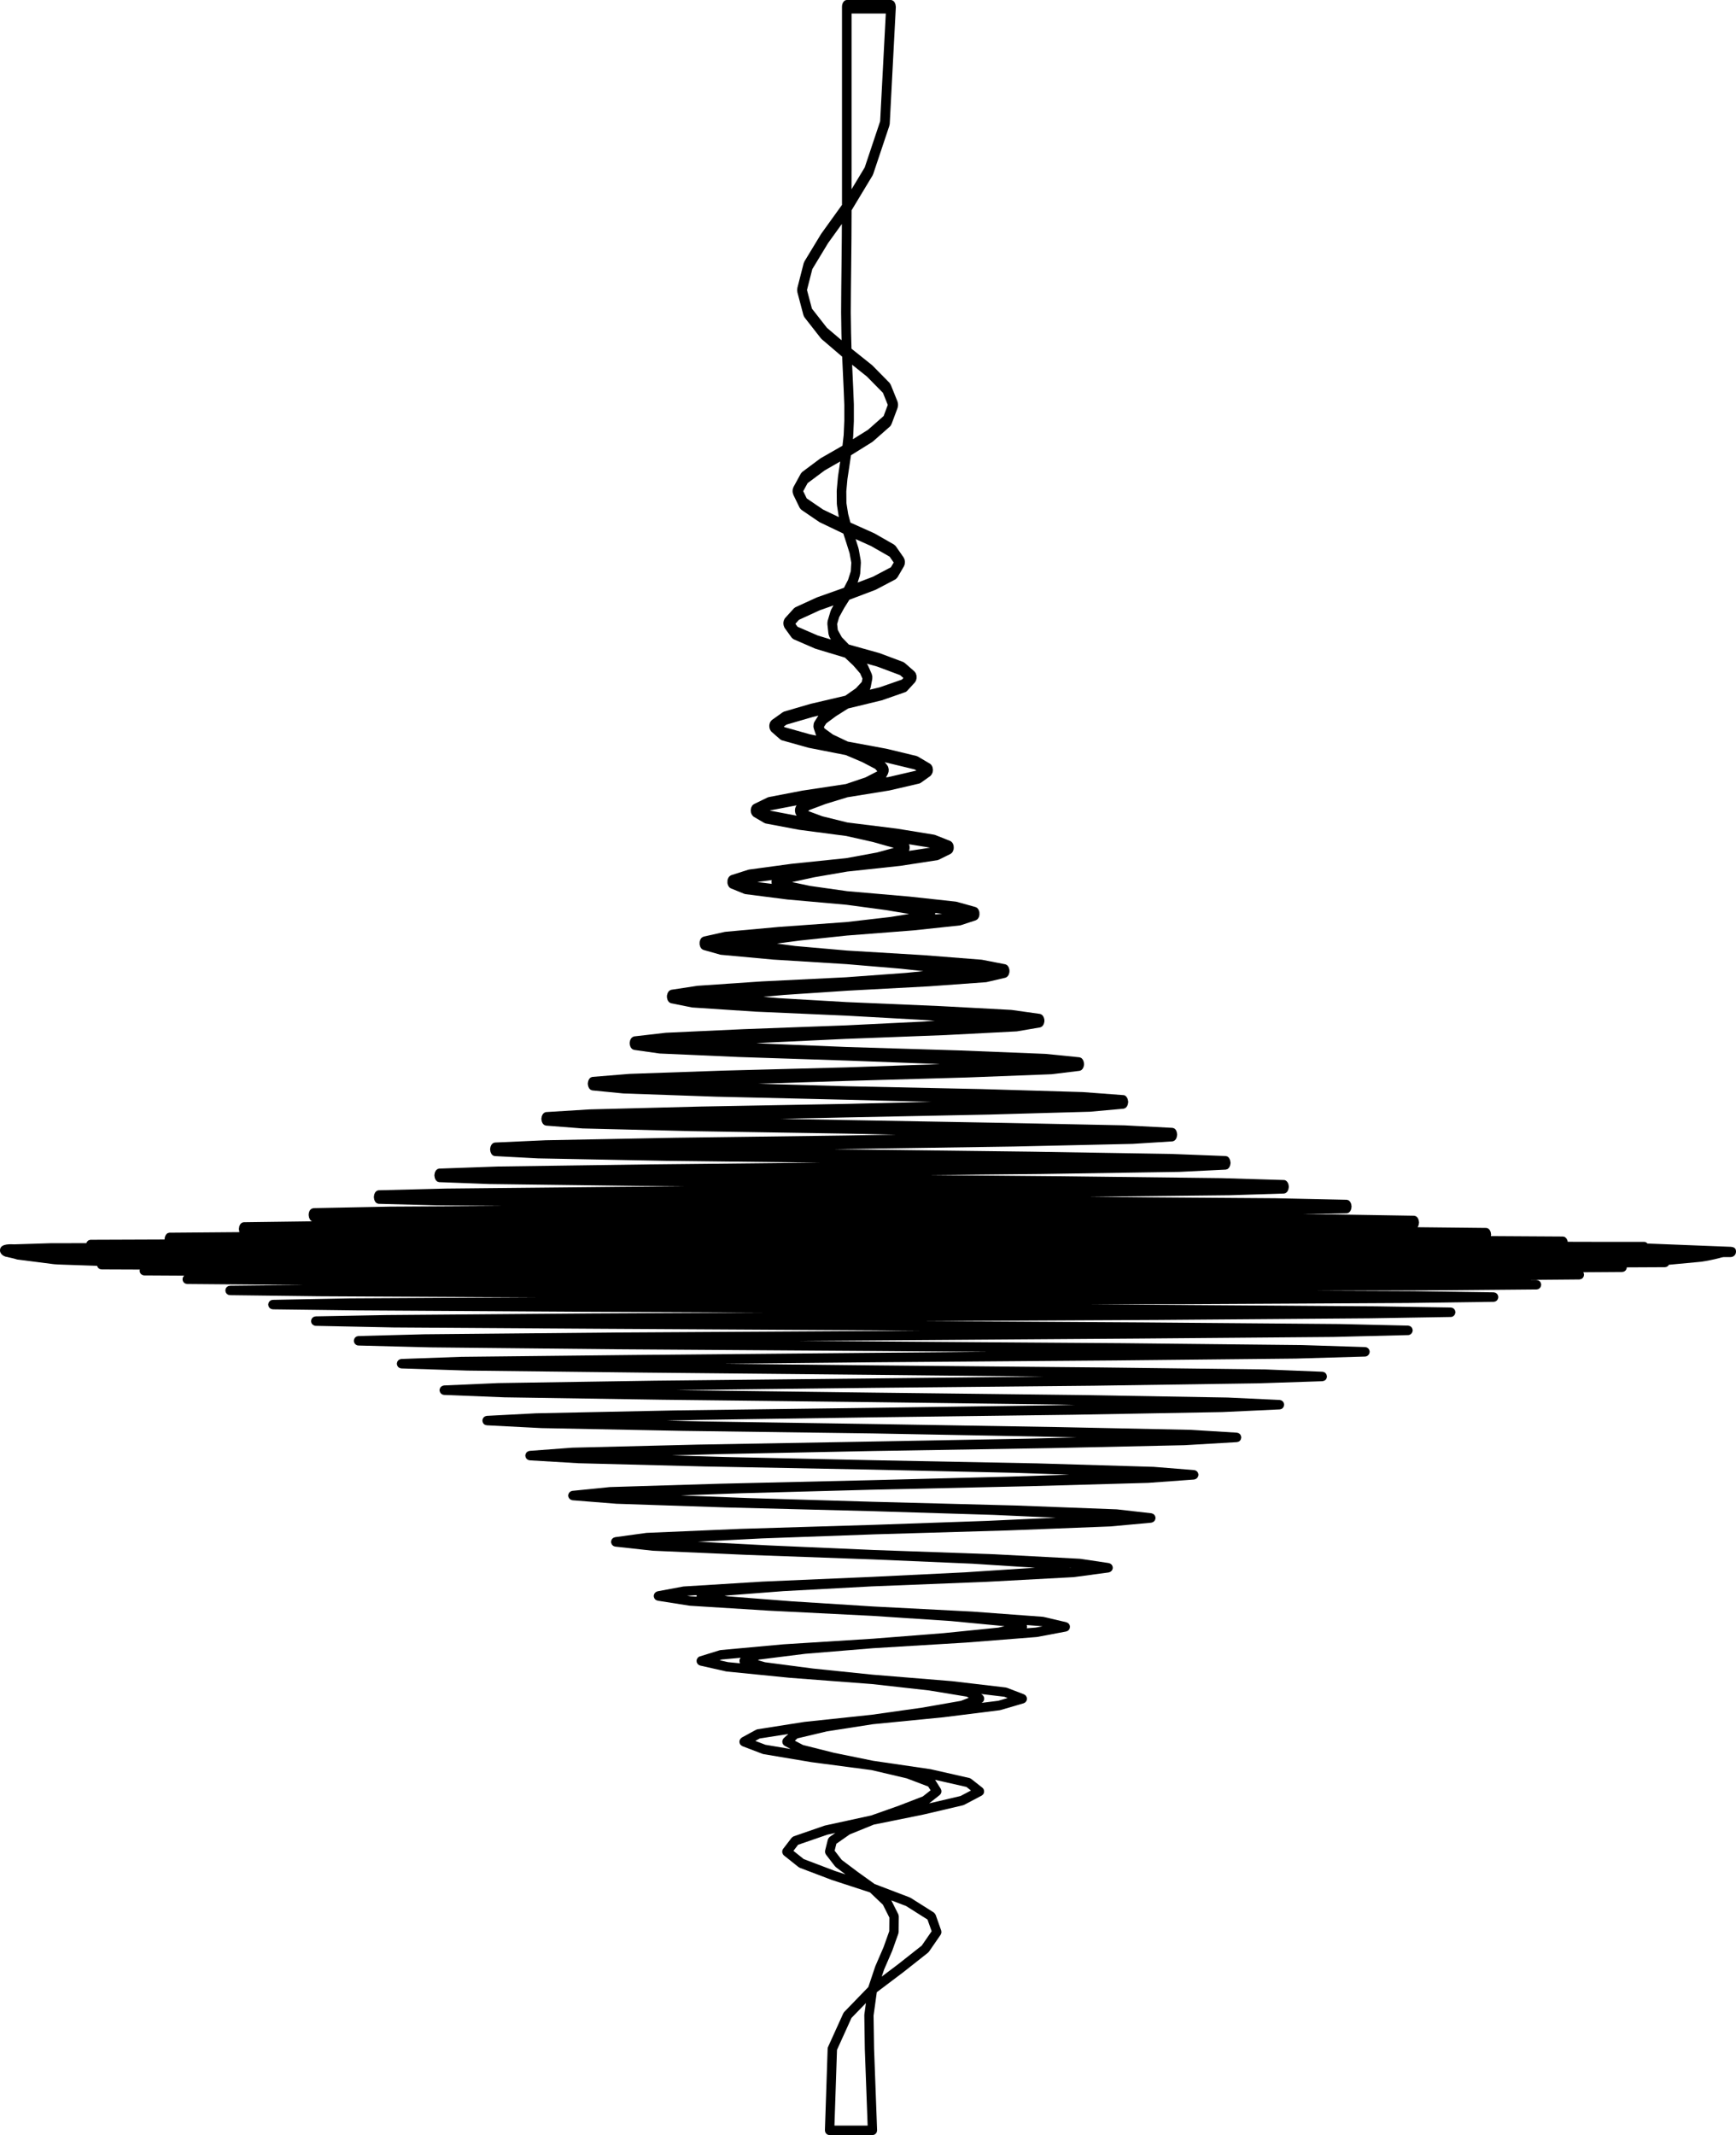
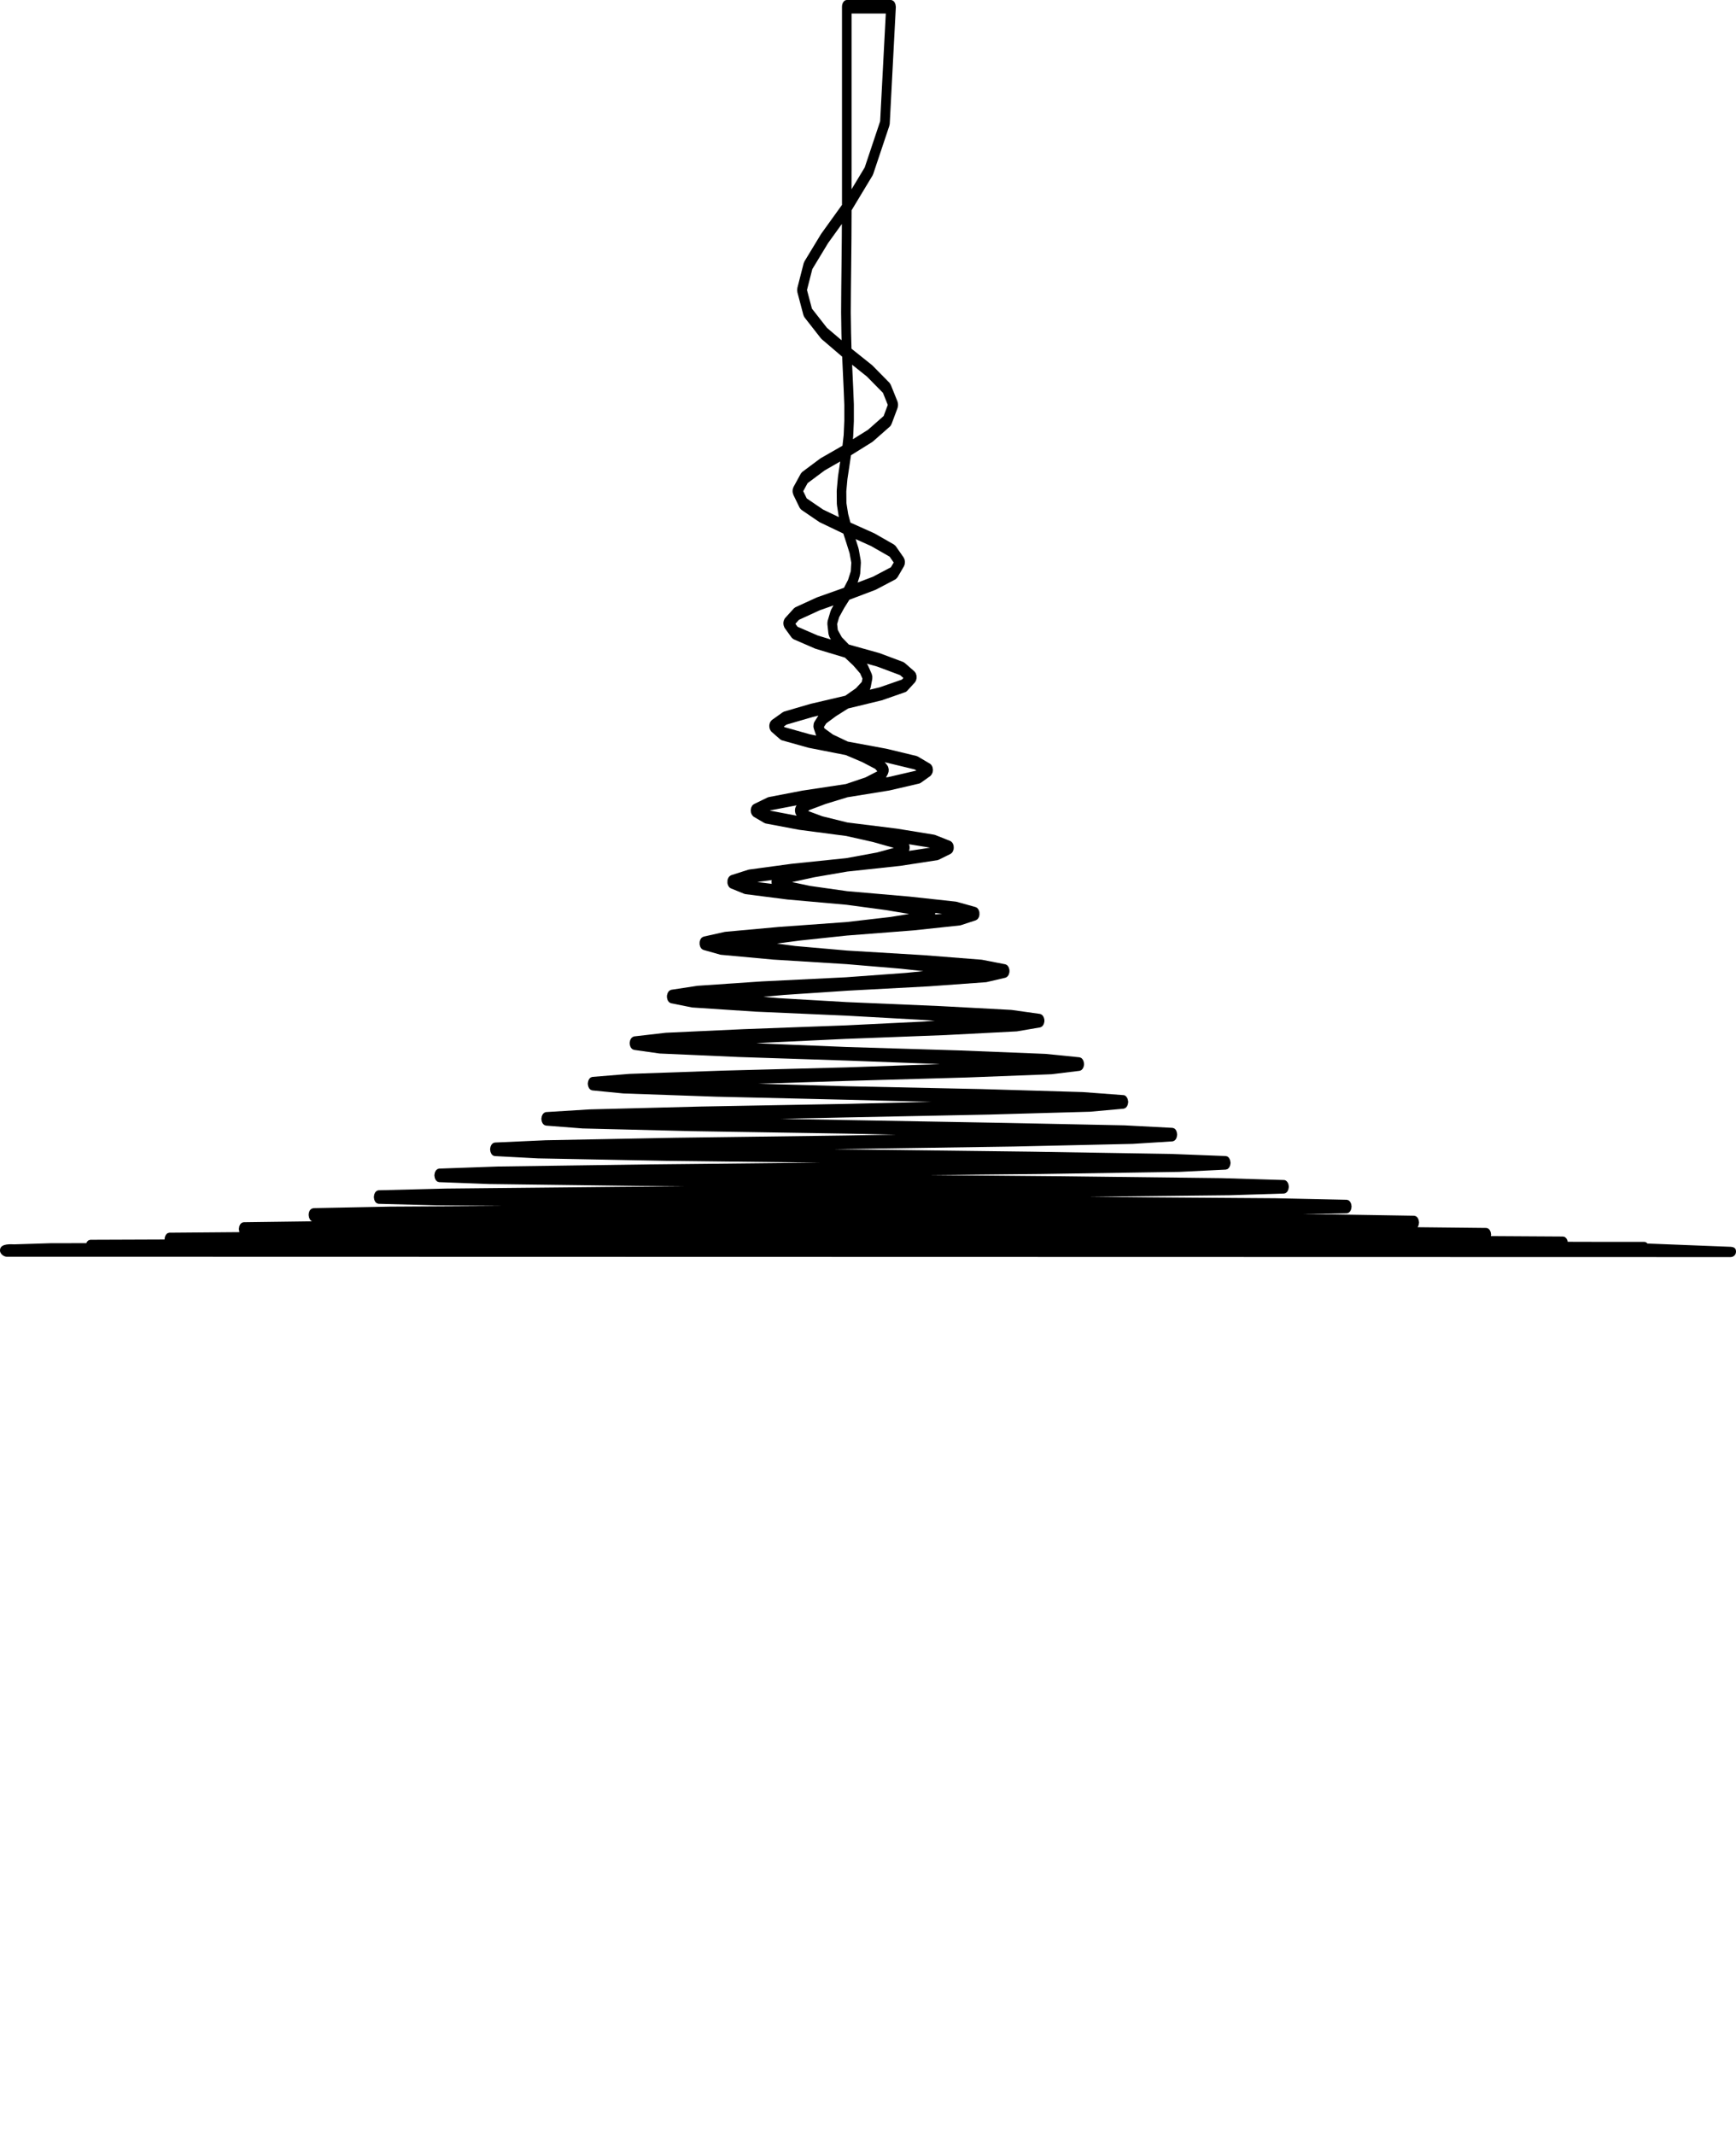
<svg xmlns="http://www.w3.org/2000/svg" width="362" height="445" viewBox="0 0 362 445" fill="none">
-   <path d="M1.128 261.444C0.545 262 2.057 262 3.569 262.5L10.945 263.443C11.131 263.5 12.853 263.577 13.094 263.577L20.265 263.821C20.276 263.873 20.276 263.92 20.296 263.967C20.319 264.031 20.366 264.074 20.397 264.125C20.428 264.177 20.459 264.236 20.498 264.283C20.537 264.323 20.587 264.346 20.634 264.374C20.692 264.413 20.739 264.461 20.809 264.488C20.871 264.516 20.937 264.52 21.007 264.532C21.065 264.544 21.12 264.567 21.182 264.567L29.169 264.599C29.169 264.607 29.169 264.607 29.169 264.615C29.154 264.686 29.123 264.749 29.123 264.828C29.123 264.832 29.127 264.832 29.127 264.832C29.127 264.836 29.123 264.84 29.123 264.84C29.13 265.25 29.336 265.582 29.698 265.732C29.814 265.791 29.947 265.819 30.09 265.819L38.416 265.866C38.393 265.886 38.369 265.898 38.346 265.922C38.323 265.945 38.311 265.977 38.292 266.001C38.229 266.076 38.175 266.147 38.14 266.237C38.121 266.281 38.121 266.332 38.109 266.38C38.09 266.458 38.062 266.526 38.062 266.612C38.062 266.612 38.062 266.616 38.062 266.62C38.062 266.62 38.062 266.624 38.062 266.628C38.062 266.699 38.086 266.759 38.101 266.826C38.117 266.885 38.117 266.948 38.14 267.003C38.163 267.066 38.21 267.11 38.245 267.165C38.28 267.216 38.307 267.272 38.342 267.315C38.389 267.363 38.447 267.386 38.498 267.422C38.548 267.457 38.591 267.501 38.653 267.524C38.715 267.548 38.789 267.556 38.859 267.568C38.913 267.58 38.964 267.607 39.026 267.607L58.841 267.769L63.478 267.793L47.954 267.963C47.896 267.963 47.849 267.99 47.791 268.002C47.717 268.018 47.651 268.018 47.585 268.049C47.534 268.069 47.499 268.109 47.453 268.132C47.391 268.172 47.332 268.207 47.278 268.255C47.247 268.29 47.224 268.338 47.2 268.369C47.15 268.436 47.103 268.492 47.072 268.571C47.049 268.618 47.048 268.677 47.037 268.732C47.017 268.803 46.994 268.863 46.994 268.942L46.994 268.95C46.994 268.957 46.994 268.957 46.994 268.965C46.994 269.036 47.017 269.096 47.033 269.159C47.049 269.222 47.049 269.281 47.072 269.336C47.095 269.396 47.142 269.435 47.169 269.49C47.208 269.546 47.235 269.605 47.274 269.648C47.313 269.688 47.363 269.708 47.406 269.735C47.464 269.783 47.515 269.826 47.585 269.858C47.639 269.881 47.705 269.881 47.768 269.897C47.83 269.913 47.884 269.937 47.95 269.937L66.533 270.162C66.537 270.162 66.541 270.162 66.541 270.162L111.744 270.394L72.989 270.604C72.985 270.604 72.981 270.604 72.977 270.604L56.882 270.912C56.812 270.912 56.762 270.935 56.7 270.951C56.637 270.967 56.571 270.967 56.517 270.991C56.455 271.022 56.412 271.062 56.357 271.097C56.307 271.137 56.252 271.16 56.21 271.204C56.167 271.247 56.14 271.303 56.109 271.354C56.074 271.409 56.031 271.456 56.008 271.516C55.984 271.575 55.98 271.638 55.965 271.701C55.957 271.764 55.926 271.82 55.926 271.883C55.926 271.891 55.934 271.895 55.934 271.899C55.934 271.907 55.926 271.91 55.926 271.914C55.93 271.993 55.957 272.057 55.973 272.128C55.988 272.179 55.988 272.23 56.008 272.278C56.043 272.361 56.093 272.424 56.144 272.495C56.171 272.526 56.186 272.566 56.214 272.593C56.272 272.653 56.346 272.692 56.423 272.736C56.459 272.755 56.486 272.787 56.521 272.803C56.595 272.834 56.676 272.842 56.758 272.858C56.804 272.866 56.843 272.89 56.894 272.89L74.272 273.107C74.276 273.107 74.279 273.107 74.279 273.107L120.167 273.383L120.171 273.383L158.969 273.561L123.113 273.746L80.755 274.078C80.747 274.078 80.747 274.078 80.743 274.078L65.822 274.354C65.767 274.354 65.721 274.382 65.67 274.394C65.593 274.406 65.522 274.409 65.456 274.441C65.402 274.465 65.367 274.504 65.317 274.532C65.258 274.571 65.2 274.603 65.153 274.646C65.107 274.69 65.083 274.745 65.056 274.792C65.017 274.848 64.975 274.895 64.951 274.962C64.924 275.017 64.92 275.077 64.908 275.14C64.897 275.203 64.87 275.258 64.866 275.325C64.866 275.329 64.873 275.333 64.873 275.341C64.873 275.349 64.866 275.357 64.866 275.361C64.87 275.444 64.897 275.511 64.912 275.586C64.928 275.629 64.928 275.677 64.943 275.72C64.982 275.811 65.037 275.89 65.103 275.965C65.118 275.989 65.126 276.012 65.145 276.028C65.188 276.072 65.235 276.099 65.285 276.127C65.437 276.241 65.62 276.328 65.826 276.328L82.034 276.66C82.034 276.66 82.037 276.66 82.041 276.66C82.041 276.66 82.041 276.66 82.045 276.66L124.621 276.936L181.932 277.268L191.75 277.335L181.928 277.41L127.602 277.726C127.598 277.726 127.598 277.726 127.598 277.726L88.466 278.089C88.459 278.089 88.455 278.089 88.451 278.089L74.73 278.452C74.672 278.456 74.629 278.48 74.579 278.492C74.505 278.507 74.435 278.511 74.369 278.539C74.314 278.563 74.279 278.602 74.237 278.63C74.175 278.669 74.112 278.701 74.066 278.752C74.027 278.792 74.004 278.835 73.976 278.882C73.934 278.946 73.895 278.993 73.864 279.06C73.84 279.115 73.84 279.174 73.825 279.238C73.809 279.297 73.786 279.352 73.786 279.415C73.786 279.423 73.786 279.431 73.786 279.439C73.786 279.451 73.786 279.455 73.786 279.467C73.786 279.554 73.813 279.632 73.836 279.711C73.848 279.747 73.844 279.782 73.856 279.81C73.895 279.901 73.945 279.972 74.007 280.051C74.027 280.075 74.038 280.106 74.062 280.13C74.077 280.146 74.093 280.154 74.109 280.165C74.276 280.323 74.489 280.426 74.734 280.43L89.765 280.817C89.769 280.817 89.768 280.817 89.772 280.817C89.776 280.817 89.776 280.817 89.78 280.817L129.106 281.212C129.106 281.212 129.106 281.212 129.11 281.212L181.916 281.567L181.936 281.567L206.085 281.752L181.936 281.954L132.088 282.4L96.228 282.787C96.221 282.787 96.213 282.787 96.205 282.787L83.686 283.233C83.627 283.237 83.581 283.264 83.522 283.276C83.456 283.288 83.394 283.296 83.336 283.32C83.273 283.351 83.231 283.391 83.176 283.426C83.126 283.462 83.075 283.489 83.033 283.533C82.986 283.58 82.959 283.632 82.928 283.687C82.893 283.738 82.85 283.782 82.831 283.841C82.807 283.904 82.799 283.963 82.792 284.026C82.776 284.082 82.753 284.133 82.753 284.188C82.753 284.204 82.757 284.212 82.757 284.224C82.757 284.236 82.753 284.244 82.753 284.259C82.753 284.319 82.776 284.366 82.792 284.421C82.803 284.484 82.807 284.544 82.831 284.607C82.862 284.67 82.904 284.721 82.943 284.78C82.974 284.828 82.998 284.875 83.033 284.915C83.079 284.962 83.138 284.994 83.192 285.029C83.246 285.061 83.289 285.1 83.344 285.124C83.402 285.148 83.46 285.152 83.522 285.167C83.581 285.183 83.631 285.207 83.693 285.207L97.464 285.653C97.472 285.653 97.472 285.649 97.476 285.649C97.48 285.649 97.48 285.653 97.488 285.653L133.561 286.067L181.932 286.537L217.687 286.904L181.932 287.287L181.913 287.287L136.534 287.757C136.534 287.757 136.53 287.757 136.526 287.757L103.928 288.259C103.916 288.259 103.905 288.259 103.897 288.259L92.586 288.752C92.528 288.756 92.481 288.784 92.431 288.791C92.365 288.807 92.299 288.815 92.237 288.847C92.182 288.87 92.139 288.91 92.093 288.938C92.038 288.977 91.98 289.009 91.933 289.052C91.894 289.099 91.867 289.143 91.836 289.194C91.797 289.253 91.758 289.297 91.739 289.364C91.716 289.423 91.708 289.482 91.692 289.545C91.685 289.601 91.657 289.644 91.653 289.699C91.653 289.715 91.661 289.731 91.661 289.743C91.661 289.755 91.653 289.771 91.653 289.786C91.657 289.834 91.685 289.877 91.692 289.924C91.708 289.996 91.716 290.067 91.747 290.134C91.762 290.181 91.793 290.217 91.825 290.256C91.863 290.327 91.906 290.386 91.961 290.446C91.999 290.481 92.038 290.505 92.073 290.532C92.135 290.572 92.194 290.615 92.264 290.647C92.326 290.671 92.388 290.679 92.454 290.694C92.501 290.702 92.544 290.726 92.59 290.726L105.215 291.227C105.222 291.227 105.222 291.227 105.23 291.227L105.238 291.227L138.034 291.729C138.038 291.729 138.038 291.729 138.042 291.729L181.936 292.23L220.621 292.731L224.119 292.799L219.148 292.893L181.932 293.418L140.996 293.951C140.988 293.951 140.988 293.951 140.985 293.951L111.659 294.559C111.655 294.559 111.655 294.559 111.655 294.559C111.647 294.563 111.639 294.559 111.631 294.563L101.518 295.088C101.468 295.092 101.429 295.116 101.386 295.124C101.312 295.14 101.238 295.147 101.172 295.179C101.114 295.203 101.075 295.242 101.025 295.274C100.97 295.309 100.92 295.341 100.877 295.384C100.834 295.428 100.803 295.483 100.772 295.538C100.737 295.59 100.698 295.637 100.679 295.692C100.655 295.755 100.648 295.815 100.632 295.878C100.624 295.925 100.601 295.969 100.597 296.024C100.593 296.04 100.605 296.055 100.605 296.071C100.605 296.091 100.593 296.107 100.597 296.127C100.601 296.19 100.624 296.241 100.64 296.3C100.648 296.348 100.655 296.395 100.671 296.435C100.788 296.774 101.067 297.007 101.44 297.039C101.468 297.042 101.491 297.058 101.522 297.058L112.918 297.643C112.926 297.643 112.93 297.643 112.933 297.643C112.941 297.643 112.945 297.643 112.949 297.643L142.496 298.219C142.496 298.219 142.496 298.219 142.5 298.219L181.92 298.752L181.936 298.752L216.175 299.391L224.516 299.589L214.694 299.834L181.936 300.442L181.92 300.442L145.478 301.081C145.474 301.081 145.474 301.081 145.474 301.081L119.428 301.721C119.424 301.721 119.424 301.721 119.421 301.721C119.405 301.721 119.389 301.721 119.374 301.721L110.438 302.388C110.391 302.392 110.349 302.416 110.302 302.427C110.236 302.443 110.174 302.455 110.112 302.487C110.057 302.51 110.014 302.546 109.968 302.577C109.913 302.617 109.863 302.648 109.816 302.696C109.777 302.739 109.746 302.783 109.719 302.834C109.68 302.893 109.645 302.941 109.622 303.008C109.599 303.063 109.591 303.122 109.575 303.185C109.567 303.229 109.544 303.268 109.544 303.316C109.544 303.335 109.552 303.355 109.552 303.379C109.552 303.402 109.544 303.426 109.544 303.45C109.548 303.497 109.571 303.533 109.583 303.576C109.595 303.643 109.606 303.702 109.634 303.766C109.661 303.821 109.692 303.868 109.727 303.92C109.762 303.975 109.797 304.026 109.84 304.074C109.886 304.117 109.929 304.153 109.983 304.18C110.038 304.22 110.084 304.251 110.143 304.271C110.209 304.303 110.271 304.31 110.341 304.326C110.38 304.334 110.419 304.358 110.454 304.358L120.68 304.966C120.684 304.966 120.688 304.966 120.695 304.966C120.699 304.966 120.703 304.966 120.711 304.966L146.947 305.637C146.951 305.637 146.951 305.637 146.955 305.637L181.92 306.3L181.932 306.3L211.709 306.963L222.977 307.354L210.205 307.765L181.928 308.491L181.905 308.491L149.951 309.237C149.951 309.237 149.951 309.237 149.947 309.237L127.155 309.932C127.155 309.932 127.151 309.936 127.147 309.936C127.128 309.936 127.109 309.936 127.085 309.94L119.351 310.718C119.308 310.718 119.273 310.742 119.23 310.757C119.164 310.773 119.102 310.789 119.04 310.817C118.985 310.844 118.942 310.876 118.896 310.907C118.841 310.943 118.795 310.982 118.752 311.026C118.705 311.073 118.674 311.117 118.647 311.172C118.612 311.223 118.581 311.271 118.562 311.334C118.534 311.393 118.523 311.452 118.511 311.519C118.503 311.555 118.488 311.586 118.48 311.618C118.48 311.65 118.492 311.673 118.492 311.701C118.492 311.728 118.48 311.76 118.48 311.792C118.488 311.831 118.507 311.863 118.515 311.898C118.53 311.961 118.55 312.021 118.573 312.084C118.597 312.139 118.628 312.182 118.655 312.23C118.694 312.293 118.74 312.348 118.799 312.4C118.83 312.431 118.861 312.455 118.892 312.483C118.962 312.534 119.032 312.569 119.113 312.601C119.156 312.617 119.195 312.629 119.238 312.64C119.284 312.648 119.323 312.672 119.374 312.68L128.391 313.398C128.399 313.398 128.403 313.398 128.407 313.398C128.418 313.398 128.422 313.406 128.434 313.406L151.417 314.176L151.421 314.176C151.424 314.176 151.424 314.176 151.424 314.176L181.901 314.954L181.92 314.954L207.216 315.732L220.178 316.316L205.781 316.979C205.77 316.979 205.758 316.979 205.75 316.979L181.92 317.812L181.889 317.812L154.402 318.645C154.398 318.645 154.394 318.645 154.39 318.645L134.851 319.478C134.847 319.478 134.839 319.478 134.832 319.478C134.808 319.482 134.785 319.482 134.762 319.486L128.255 320.378C128.224 320.382 128.193 320.406 128.166 320.414C128.092 320.43 128.03 320.453 127.96 320.485C127.913 320.508 127.87 320.54 127.824 320.568C127.769 320.607 127.727 320.651 127.68 320.698C127.641 320.737 127.61 320.781 127.583 320.828C127.544 320.884 127.521 320.943 127.497 321.006C127.478 321.061 127.458 321.109 127.447 321.168C127.443 321.199 127.427 321.223 127.423 321.251C127.42 321.294 127.431 321.334 127.435 321.369C127.435 321.409 127.423 321.448 127.427 321.484C127.431 321.511 127.447 321.531 127.455 321.559C127.47 321.634 127.493 321.693 127.524 321.756C127.548 321.811 127.571 321.863 127.602 321.914C127.641 321.965 127.684 322.009 127.723 322.052C127.777 322.103 127.82 322.147 127.878 322.182C127.921 322.21 127.96 322.226 128.003 322.246C128.08 322.281 128.154 322.313 128.24 322.325C128.255 322.328 128.271 322.336 128.29 322.34L136.107 323.197C136.114 323.201 136.126 323.193 136.138 323.193C136.149 323.193 136.161 323.201 136.169 323.201L155.875 324.065C155.879 324.065 155.879 324.065 155.883 324.065L181.881 325.005L181.92 325.005L202.765 325.901L202.769 325.901L215.848 326.742L201.242 327.701C201.238 327.701 201.238 327.701 201.238 327.701L182.076 328.637L181.916 328.645L158.844 329.64C158.844 329.64 158.844 329.644 158.84 329.644C158.837 329.644 158.833 329.644 158.829 329.644L142.594 330.647C142.59 330.647 142.582 330.651 142.574 330.651C142.543 330.654 142.508 330.654 142.477 330.658L137.125 331.653C137.094 331.661 137.074 331.677 137.047 331.685C136.977 331.705 136.915 331.732 136.849 331.768C136.802 331.795 136.76 331.815 136.721 331.847C136.666 331.89 136.624 331.938 136.577 331.989C136.538 332.028 136.507 332.068 136.48 332.107C136.445 332.166 136.425 332.226 136.398 332.297C136.379 332.348 136.355 332.392 136.344 332.447C136.34 332.459 136.336 332.467 136.332 332.478C136.324 332.538 136.34 332.585 136.34 332.64C136.34 332.699 136.324 332.751 136.34 332.806C136.34 332.818 136.348 332.826 136.348 332.838C136.367 332.921 136.406 332.992 136.441 333.071C136.46 333.11 136.468 333.15 136.495 333.185C136.554 333.272 136.635 333.347 136.721 333.418C136.736 333.426 136.74 333.434 136.752 333.442C136.833 333.501 136.927 333.532 137.024 333.564C137.055 333.572 137.074 333.588 137.102 333.592C137.117 333.596 137.133 333.607 137.148 333.611L143.771 334.654C143.787 334.654 143.802 334.646 143.822 334.65C143.837 334.654 143.849 334.662 143.865 334.662L160.294 335.688C160.298 335.688 160.298 335.688 160.302 335.688C160.306 335.688 160.306 335.688 160.306 335.688L181.831 336.77L181.881 336.774L198.253 337.851L209.47 338.921L208.203 339.221L196.748 340.378L181.924 341.543L181.893 341.543C181.893 341.543 181.889 341.543 181.885 341.543L163.271 342.711C163.271 342.711 163.271 342.711 163.271 342.715C163.264 342.715 163.256 342.715 163.248 342.715L150.266 343.903C150.243 343.907 150.223 343.919 150.204 343.927C150.157 343.931 150.115 343.931 150.068 343.943L145.94 345.222C145.932 345.222 145.929 345.23 145.921 345.23C145.808 345.269 145.699 345.321 145.61 345.4C145.586 345.423 145.571 345.447 145.548 345.471C145.485 345.534 145.431 345.597 145.384 345.68C145.361 345.719 145.349 345.763 145.334 345.802C145.311 345.854 145.279 345.893 145.272 345.952C145.264 345.972 145.272 345.988 145.268 346.012C145.256 346.075 145.264 346.138 145.264 346.205C145.268 346.276 145.268 346.335 145.283 346.402C145.287 346.422 145.283 346.438 145.287 346.458C145.303 346.501 145.334 346.533 145.349 346.568C145.38 346.631 145.404 346.691 145.443 346.746C145.478 346.801 145.524 346.837 145.567 346.884C145.614 346.924 145.656 346.967 145.711 346.999C145.769 347.038 145.827 347.058 145.894 347.081C145.932 347.097 145.967 347.125 146.006 347.133L151.444 348.361C151.463 348.361 151.483 348.357 151.502 348.361C151.525 348.361 151.541 348.376 151.564 348.376L164.737 349.687L164.745 349.683C164.752 349.683 164.752 349.687 164.76 349.687L181.87 350.99L193.744 352.32L201.607 353.611L202.011 353.852L200.375 354.488L192.185 355.917L181.85 357.374L181.846 357.374L181.815 357.381L167.706 358.878C167.702 358.878 167.702 358.878 167.695 358.878C167.687 358.882 167.671 358.882 167.656 358.886L157.954 360.413C157.873 360.425 157.807 360.465 157.733 360.496C157.702 360.508 157.671 360.504 157.643 360.52L154.693 362.131C154.674 362.143 154.658 362.162 154.643 362.174C154.612 362.194 154.588 362.221 154.565 362.241C154.437 362.344 154.336 362.47 154.277 362.616C154.27 362.632 154.246 362.64 154.242 362.656C154.239 362.668 154.239 362.679 154.239 362.687C154.215 362.762 154.207 362.833 154.2 362.912C154.196 362.968 154.184 363.019 154.184 363.074C154.188 363.129 154.211 363.185 154.227 363.244C154.246 363.315 154.254 363.378 154.285 363.445C154.293 363.453 154.293 363.465 154.297 363.477C154.324 363.524 154.363 363.548 154.386 363.587C154.429 363.647 154.468 363.698 154.518 363.745C154.569 363.793 154.627 363.824 154.689 363.852C154.732 363.876 154.763 363.915 154.806 363.931L159.011 365.538C159.046 365.55 159.081 365.546 159.109 365.557C159.14 365.565 159.163 365.581 159.194 365.589L169.144 367.255C169.152 367.255 169.152 367.255 169.16 367.255C169.168 367.255 169.172 367.263 169.176 367.263L181.761 368.921L189.08 370.642L193.55 372.34L194.051 373.133L192.434 374.405L187.537 376.296L187.537 376.3L181.675 378.372L172.048 380.468C172.032 380.472 172.017 380.484 172.001 380.488C171.978 380.492 171.955 380.492 171.935 380.5L165.514 382.719C165.495 382.727 165.479 382.742 165.456 382.75C165.409 382.774 165.374 382.802 165.328 382.829C165.246 382.885 165.176 382.936 165.114 383.007C165.098 383.023 165.075 383.031 165.059 383.05L163.314 385.32C163.314 385.32 163.314 385.32 163.31 385.32C163.229 385.427 163.17 385.553 163.139 385.676C163.124 385.723 163.132 385.774 163.124 385.83C163.116 385.901 163.1 385.976 163.108 386.055C163.116 386.102 163.139 386.138 163.155 386.185C163.209 386.386 163.306 386.572 163.474 386.71L166.509 389.126C166.548 389.158 166.591 389.17 166.637 389.193C166.684 389.221 166.719 389.256 166.766 389.276L173.408 391.799C173.416 391.807 173.424 391.803 173.432 391.807C173.439 391.807 173.447 391.815 173.451 391.815L181.415 394.412L184.109 396.974L185.457 399.659L185.43 402.497L184.249 405.81L182.534 409.773C182.527 409.789 182.527 409.809 182.523 409.829C182.519 409.836 182.507 409.84 182.503 409.852L181.069 414.136L176.036 419.331C175.966 419.402 175.931 419.481 175.884 419.568C175.876 419.584 175.853 419.592 175.845 419.615L172.674 426.607C172.619 426.721 172.592 426.848 172.584 426.986L172.017 443.974C172.017 443.981 172.017 443.989 172.017 443.997C172.017 444.001 172.017 444.005 172.017 444.013C172.017 444.076 172.04 444.128 172.048 444.183C172.063 444.254 172.063 444.317 172.087 444.376C172.118 444.447 172.157 444.491 172.192 444.554C172.227 444.601 172.254 444.653 172.289 444.692C172.335 444.739 172.386 444.771 172.44 444.807C172.495 444.842 172.534 444.886 172.592 444.909C172.646 444.937 172.709 444.937 172.767 444.953C172.829 444.968 172.887 444.996 172.95 445C172.957 445 172.965 444.992 172.969 444.992C172.973 444.992 172.981 445 172.988 445L181.924 445C181.932 445 181.94 444.992 181.944 444.992C181.951 444.992 181.955 445 181.963 445C182.029 444.996 182.08 444.968 182.142 444.953C182.204 444.937 182.266 444.933 182.321 444.905C182.379 444.882 182.418 444.838 182.472 444.807C182.527 444.767 182.577 444.735 182.624 444.692C182.67 444.649 182.694 444.593 182.721 444.546C182.76 444.487 182.803 444.439 182.826 444.376C182.849 444.313 182.853 444.246 182.865 444.175C182.873 444.12 182.896 444.068 182.896 444.013C182.896 444.005 182.896 443.997 182.896 443.993C182.896 443.989 182.896 443.981 182.896 443.974L182.266 426.982L182.266 426.978L182.161 420.085L182.834 415.213L188.462 410.966C188.466 410.966 188.466 410.958 188.47 410.958C188.473 410.954 188.477 410.954 188.477 410.95L193.511 406.978C193.55 406.947 193.569 406.907 193.6 406.872C193.635 406.836 193.678 406.809 193.705 406.773L196.138 403.248C196.154 403.224 196.158 403.192 196.173 403.169C196.204 403.105 196.232 403.046 196.255 402.983C196.274 402.92 196.29 402.869 196.298 402.805C196.305 402.742 196.305 402.683 196.301 402.62C196.298 402.549 196.29 402.49 196.274 402.426C196.267 402.395 196.27 402.367 196.259 402.343L195.112 399.098C195.104 399.075 195.081 399.067 195.069 399.043C195.003 398.897 194.914 398.767 194.782 398.664C194.762 398.648 194.747 398.625 194.731 398.609C194.72 398.605 194.716 398.593 194.708 398.589L189.873 395.537C189.849 395.526 189.826 395.529 189.803 395.518C189.764 395.498 189.737 395.466 189.698 395.451L182.383 392.663L178.788 390.089C178.788 390.089 178.788 390.085 178.784 390.081L175.523 387.634L174.042 385.711L174.407 384.266L177.198 382.316L182.2 380.283L192.527 378.194C192.527 378.194 192.535 378.187 192.539 378.187C192.543 378.187 192.551 378.187 192.555 378.187L200.834 376.244C200.876 376.236 200.911 376.205 200.946 376.189C200.981 376.173 201.024 376.173 201.059 376.157L204.697 374.239C204.705 374.239 204.705 374.239 204.705 374.235C204.771 374.199 204.817 374.148 204.872 374.101C204.919 374.057 204.969 374.022 205.008 373.978C205.008 373.978 205.016 373.978 205.016 373.97C205.047 373.939 205.055 373.891 205.074 373.86C205.117 373.785 205.159 373.722 205.183 373.639C205.198 373.583 205.194 373.524 205.198 373.461C205.206 373.394 205.222 373.331 205.214 373.268C205.206 373.189 205.175 373.118 205.152 373.043C205.136 372.995 205.136 372.952 205.113 372.912C205.109 372.904 205.105 372.904 205.105 372.904C205.039 372.782 204.957 372.671 204.849 372.589L202.524 370.753C202.516 370.753 202.516 370.753 202.509 370.753C202.404 370.67 202.279 370.603 202.136 370.567L194.051 368.731C194.032 368.731 194.012 368.731 193.997 368.728C193.989 368.724 193.981 368.724 193.973 368.72L182.076 366.979L173.952 365.324L167.45 363.69L165.751 362.794L166.284 362.304L172.44 360.844L182.021 359.355L196.904 357.891C196.908 357.891 196.916 357.883 196.919 357.883C196.923 357.883 196.927 357.883 196.931 357.883L208.463 356.442C208.487 356.434 208.51 356.418 208.533 356.418C208.564 356.41 208.588 356.418 208.615 356.41L213.45 354.993C213.466 354.989 213.481 354.973 213.501 354.969C213.574 354.938 213.633 354.902 213.703 354.863C213.749 354.831 213.788 354.807 213.831 354.772C213.878 354.725 213.913 354.677 213.951 354.622C213.99 354.571 214.025 354.519 214.049 354.46C214.06 354.436 214.08 354.421 214.088 354.397C214.103 354.357 214.095 354.318 214.107 354.286C214.122 354.215 214.134 354.156 214.138 354.089C214.142 354.018 214.134 353.955 214.122 353.888C214.115 353.848 214.126 353.813 214.111 353.777C214.111 353.761 214.091 353.753 214.088 353.738C214.025 353.56 213.928 353.406 213.784 353.291C213.753 353.268 213.722 353.252 213.695 353.236C213.637 353.197 213.59 353.153 213.524 353.126L209.971 351.764C209.929 351.748 209.886 351.748 209.843 351.74C209.808 351.732 209.777 351.708 209.742 351.704L198.431 350.374C198.42 350.374 198.408 350.374 198.396 350.374L182.041 349.04L182.025 349.04C182.025 349.04 182.017 349.04 182.014 349.04L182.01 349.04L181.998 349.04C181.994 349.04 181.994 349.036 181.994 349.036L181.948 349.032L169.42 347.741C169.416 347.741 169.416 347.737 169.413 347.737L159.532 346.442L158.036 346.008L158.339 345.877L167.901 344.681L181.983 343.521L181.998 343.517C181.998 343.517 181.998 343.517 182.002 343.517L201.343 342.348C201.35 342.348 201.35 342.348 201.354 342.348C201.358 342.344 201.358 342.348 201.362 342.348L216.179 341.183C216.198 341.179 216.214 341.168 216.233 341.168C216.249 341.164 216.264 341.172 216.284 341.168L222.308 340.035C222.308 340.035 222.312 340.035 222.316 340.035L222.324 340.031C222.355 340.027 222.378 340.003 222.405 339.995C222.495 339.967 222.588 339.94 222.662 339.888C222.728 339.849 222.775 339.798 222.825 339.742C222.86 339.703 222.907 339.671 222.934 339.632C222.988 339.557 223.015 339.466 223.047 339.383C223.054 339.348 223.082 339.32 223.089 339.288C223.089 339.284 223.089 339.284 223.089 339.284C223.097 339.245 223.089 339.202 223.093 339.166C223.101 339.071 223.117 338.977 223.097 338.89C223.074 338.767 223.031 338.653 222.973 338.554C222.957 338.53 222.934 338.515 222.918 338.491C222.86 338.412 222.806 338.345 222.732 338.29C222.697 338.266 222.662 338.25 222.631 338.226C222.561 338.187 222.487 338.147 222.409 338.128C222.39 338.12 222.378 338.108 222.359 338.104L217.628 336.995C217.593 336.987 217.555 336.987 217.52 336.979C217.504 336.979 217.496 336.971 217.481 336.971L202.859 335.889C202.843 335.885 202.827 335.885 202.812 335.885L182.049 334.816L181.998 334.812C181.994 334.812 181.994 334.812 181.994 334.812L164.904 333.73C164.9 333.73 164.9 333.726 164.9 333.726L151.794 332.707L151.075 332.565L163.396 331.618C163.396 331.618 163.4 331.618 163.404 331.618L181.843 330.627L181.979 330.623L205.801 329.675C205.809 329.675 205.809 329.675 205.813 329.675C205.816 329.675 205.816 329.675 205.816 329.675L223.878 328.704C223.89 328.704 223.898 328.696 223.913 328.696C223.929 328.696 223.941 328.7 223.956 328.696L231.197 327.725C231.224 327.725 231.248 327.709 231.271 327.701C231.318 327.694 231.353 327.67 231.395 327.654C231.477 327.626 231.551 327.595 231.621 327.547C231.656 327.524 231.683 327.492 231.71 327.465C231.772 327.409 231.823 327.362 231.87 327.295C231.901 327.247 231.916 327.204 231.94 327.149C231.971 327.082 232.002 327.022 232.017 326.947C232.021 326.928 232.033 326.912 232.037 326.892C232.045 326.845 232.029 326.801 232.029 326.754C232.029 326.707 232.045 326.667 232.041 326.62C232.033 326.6 232.025 326.576 232.017 326.557C232.01 326.497 231.986 326.454 231.967 326.399C231.94 326.332 231.916 326.272 231.881 326.213C231.85 326.17 231.819 326.13 231.784 326.095C231.737 326.043 231.695 326 231.64 325.96C231.594 325.925 231.555 325.897 231.504 325.878C231.442 325.846 231.38 325.822 231.306 325.807C231.275 325.799 231.252 325.775 231.217 325.771L225.266 324.883C225.235 324.879 225.212 324.879 225.184 324.879C225.184 324.879 225.18 324.875 225.177 324.875L207.301 323.931C207.297 323.931 207.293 323.931 207.289 323.931C207.289 323.931 207.286 323.931 207.282 323.931L182.021 323.039L181.986 323.035L160.395 322.096C160.38 322.096 160.372 322.096 160.364 322.096L145.493 321.318L158.903 320.631C158.907 320.631 158.907 320.631 158.907 320.631L181.979 319.798L182.01 319.794L210.259 318.965C210.259 318.965 210.259 318.965 210.263 318.965C210.267 318.965 210.267 318.965 210.267 318.965L231.613 318.132C231.621 318.132 231.629 318.124 231.636 318.124C231.644 318.124 231.652 318.124 231.66 318.124L240.079 317.354C240.11 317.346 240.133 317.33 240.16 317.323C240.234 317.311 240.296 317.291 240.358 317.263C240.413 317.24 240.463 317.212 240.51 317.18C240.568 317.141 240.615 317.101 240.662 317.058C240.704 317.015 240.739 316.975 240.774 316.928C240.813 316.873 240.84 316.813 240.864 316.75C240.887 316.695 240.91 316.636 240.922 316.572C240.93 316.537 240.949 316.509 240.953 316.478C240.957 316.446 240.941 316.411 240.941 316.379C240.945 316.344 240.957 316.312 240.957 316.284C240.949 316.245 240.934 316.213 240.926 316.186C240.914 316.122 240.903 316.071 240.879 316.016C240.852 315.953 240.825 315.897 240.79 315.838C240.759 315.791 240.728 315.751 240.693 315.708C240.646 315.661 240.596 315.621 240.541 315.578C240.494 315.546 240.46 315.514 240.405 315.495C240.343 315.463 240.277 315.447 240.207 315.432C240.168 315.42 240.137 315.396 240.098 315.392L232.966 314.583C232.942 314.583 232.923 314.583 232.904 314.579C232.896 314.579 232.896 314.575 232.892 314.575L211.767 313.773C211.763 313.773 211.759 313.773 211.755 313.773L182.006 312.996L181.971 312.996L155.937 312.218C155.933 312.218 155.933 312.218 155.933 312.218L141.941 311.669L154.452 311.223L181.971 310.477L181.994 310.477L214.729 309.751C214.729 309.751 214.729 309.751 214.733 309.751L214.737 309.751L239.363 309.056C239.371 309.056 239.375 309.056 239.379 309.056C239.387 309.052 239.395 309.056 239.402 309.056L248.999 308.361C249.053 308.357 249.096 308.329 249.15 308.314C249.193 308.306 249.232 308.298 249.271 308.282C249.353 308.25 249.422 308.203 249.496 308.152C249.531 308.128 249.558 308.108 249.582 308.081C249.644 308.025 249.687 307.966 249.733 307.895C249.757 307.856 249.788 307.812 249.807 307.765C249.834 307.702 249.85 307.635 249.866 307.556C249.873 307.516 249.897 307.485 249.897 307.449C249.901 307.425 249.889 307.406 249.889 307.378C249.889 307.354 249.904 307.331 249.901 307.299C249.897 307.252 249.873 307.216 249.866 307.173C249.854 307.113 249.842 307.058 249.819 306.999C249.796 306.94 249.757 306.888 249.73 306.833C249.695 306.782 249.663 306.738 249.625 306.695C249.578 306.644 249.527 306.608 249.473 306.569C249.426 306.537 249.391 306.505 249.337 306.486C249.267 306.454 249.201 306.438 249.123 306.423C249.084 306.415 249.045 306.391 249.01 306.391L240.697 305.728C240.685 305.728 240.673 305.724 240.658 305.724L240.65 305.72L216.217 304.993C216.214 304.993 216.214 304.993 216.206 304.993L181.983 304.33L181.967 304.33L151.471 303.667L140.114 303.335L149.998 303.059L181.967 302.419L181.975 302.419L219.179 301.811C219.183 301.811 219.183 301.811 219.187 301.811L247.063 301.203C247.071 301.203 247.075 301.196 247.079 301.196C247.086 301.196 247.094 301.2 247.102 301.2L257.919 300.564C257.95 300.564 257.973 300.548 258.001 300.54C258.242 300.513 258.44 300.41 258.584 300.236C258.584 300.232 258.588 300.232 258.591 300.228C258.661 300.145 258.716 300.051 258.759 299.944C258.774 299.897 258.782 299.849 258.79 299.802C258.805 299.747 258.829 299.695 258.832 299.64C258.836 299.616 258.825 299.601 258.825 299.577C258.825 299.561 258.836 299.541 258.832 299.522C258.829 299.466 258.805 299.427 258.797 299.376C258.782 299.316 258.774 299.261 258.751 299.206C258.727 299.143 258.689 299.091 258.654 299.028C258.623 298.981 258.591 298.937 258.556 298.898C258.51 298.847 258.455 298.815 258.397 298.776C258.35 298.744 258.315 298.705 258.261 298.685C258.195 298.657 258.125 298.645 258.055 298.629C258.008 298.622 257.973 298.598 257.923 298.594L248.416 298.01C248.404 298.006 248.392 298.01 248.381 298.006C248.377 298.006 248.377 298.006 248.377 298.006L220.664 297.429C220.66 297.429 220.66 297.429 220.66 297.429L181.979 296.79L181.963 296.79L181.959 296.79L146.986 296.257L139.033 296.083L145.513 295.933L181.959 295.4L181.975 295.4L223.653 294.859C223.657 294.859 223.661 294.859 223.661 294.859L254.817 294.303C254.825 294.303 254.825 294.303 254.833 294.303C254.837 294.303 254.841 294.303 254.845 294.303L266.843 293.746C266.866 293.746 266.886 293.73 266.909 293.73C267.142 293.714 267.345 293.616 267.496 293.438C267.527 293.414 267.543 293.379 267.566 293.355C267.613 293.284 267.655 293.225 267.687 293.146C267.714 293.083 267.722 293.02 267.733 292.952C267.745 292.901 267.772 292.862 267.772 292.806C267.772 292.791 267.764 292.775 267.764 292.759C267.764 292.743 267.772 292.731 267.772 292.716C267.772 292.656 267.745 292.613 267.733 292.558C267.722 292.498 267.714 292.443 267.69 292.384C267.663 292.317 267.624 292.27 267.589 292.21C267.558 292.163 267.531 292.12 267.492 292.076C267.446 292.025 267.387 291.989 267.329 291.95C267.282 291.922 267.247 291.887 267.197 291.867C267.127 291.835 267.049 291.823 266.967 291.808C266.929 291.8 266.89 291.78 266.847 291.776L256.104 291.275C256.096 291.271 256.088 291.275 256.081 291.271C256.081 291.271 256.081 291.271 256.077 291.271L225.142 290.746C225.138 290.746 225.138 290.746 225.138 290.746L181.959 290.244L142.524 289.743L141.101 289.719L181.951 289.253L228.076 288.807C228.076 288.807 228.076 288.807 228.08 288.807L262.513 288.306C262.517 288.306 262.517 288.306 262.521 288.306C262.525 288.306 262.529 288.306 262.533 288.306L275.759 287.868C275.81 287.864 275.849 287.84 275.899 287.832C276.273 287.769 276.525 287.552 276.63 287.236C276.634 287.228 276.634 287.216 276.634 287.204C276.665 287.114 276.696 287.019 276.696 286.92C276.696 286.904 276.692 286.896 276.692 286.881C276.692 286.869 276.696 286.857 276.696 286.845C276.696 286.786 276.673 286.739 276.657 286.683C276.65 286.62 276.642 286.557 276.618 286.502C276.595 286.439 276.552 286.395 276.521 286.34C276.49 286.285 276.459 286.233 276.416 286.19C276.374 286.146 276.327 286.115 276.273 286.083C276.218 286.052 276.175 286 276.117 285.981C276.059 285.953 275.993 285.949 275.93 285.933C275.872 285.921 275.826 285.894 275.763 285.894L263.854 285.416C263.843 285.416 263.835 285.416 263.823 285.416L229.576 285.002L181.944 284.563L150.958 284.232L181.944 283.924L232.554 283.537L232.558 283.537L270.244 283.15C270.248 283.15 270.252 283.146 270.252 283.146C270.26 283.146 270.26 283.15 270.264 283.15L284.668 282.731C285.029 282.72 285.325 282.499 285.484 282.195C285.5 282.175 285.515 282.155 285.523 282.135C285.554 282.064 285.566 281.989 285.578 281.91C285.589 281.863 285.612 281.82 285.616 281.772C285.616 281.756 285.609 281.748 285.609 281.741C285.609 281.729 285.616 281.717 285.616 281.709C285.612 281.646 285.585 281.598 285.578 281.539C285.562 281.476 285.558 281.417 285.531 281.358C285.508 281.298 285.469 281.255 285.438 281.2C285.406 281.144 285.372 281.093 285.333 281.046C285.29 281.002 285.239 280.975 285.189 280.943C285.134 280.908 285.088 280.86 285.029 280.84C284.971 280.809 284.905 280.809 284.839 280.793C284.781 280.777 284.734 280.754 284.676 280.754L271.558 280.339C271.55 280.339 271.542 280.339 271.535 280.339L234.066 279.944L234.062 279.944L181.948 279.581L166.599 279.471L181.948 279.368L237.047 278.981L278.01 278.642C278.014 278.642 278.018 278.642 278.018 278.642C278.022 278.642 278.025 278.642 278.025 278.642L293.635 278.255C294.024 278.247 294.342 278.006 294.494 277.67C294.494 277.67 294.494 277.67 294.494 277.666C294.529 277.591 294.54 277.508 294.556 277.422C294.564 277.374 294.587 277.339 294.587 277.291C294.587 277.283 294.579 277.276 294.579 277.268C294.579 277.26 294.587 277.252 294.587 277.244C294.583 277.181 294.556 277.126 294.544 277.062C294.533 277.003 294.525 276.944 294.502 276.889C294.478 276.822 294.432 276.77 294.397 276.711C294.362 276.664 294.338 276.62 294.303 276.577C294.253 276.525 294.195 276.494 294.132 276.458C294.086 276.427 294.051 276.387 294 276.368C293.934 276.34 293.864 276.336 293.79 276.32C293.736 276.308 293.693 276.285 293.639 276.281L279.312 275.949C279.308 275.949 279.304 275.949 279.296 275.949L238.524 275.617L192.426 275.341L241.501 275.096L285.752 274.757C285.752 274.757 285.756 274.757 285.76 274.757L302.536 274.48C303.021 274.473 303.402 274.098 303.468 273.624C303.472 273.584 303.492 273.553 303.492 273.509C303.492 273.505 303.492 273.501 303.492 273.494C303.492 273.49 303.492 273.486 303.492 273.478C303.492 273.415 303.468 273.359 303.453 273.3C303.441 273.233 303.437 273.17 303.414 273.111C303.391 273.055 303.348 273.016 303.317 272.961C303.286 272.905 303.255 272.846 303.212 272.799C303.169 272.759 303.122 272.736 303.076 272.708C303.018 272.664 302.971 272.617 302.905 272.593C302.847 272.566 302.78 272.562 302.714 272.546C302.656 272.538 302.602 272.507 302.536 272.507L287.043 272.262C287.043 272.262 287.039 272.262 287.035 272.262L243.005 271.954L227.299 271.883L241.501 271.82L245.952 271.82C245.955 271.82 245.955 271.82 245.959 271.82L293.46 271.567L293.468 271.567L311.475 271.322C311.534 271.322 311.58 271.299 311.635 271.291C311.708 271.275 311.778 271.267 311.844 271.243C311.903 271.216 311.946 271.172 311.992 271.141C312.047 271.105 312.105 271.073 312.152 271.034C312.19 270.991 312.218 270.939 312.249 270.884C312.288 270.829 312.33 270.785 312.354 270.722C312.377 270.667 312.377 270.608 312.392 270.544C312.408 270.481 312.431 270.422 312.431 270.351C312.431 270.347 312.431 270.343 312.431 270.335C312.431 270.335 312.431 270.327 312.431 270.323C312.431 270.252 312.408 270.193 312.392 270.126C312.377 270.071 312.377 270.012 312.354 269.956C312.326 269.885 312.28 269.838 312.241 269.779C312.21 269.731 312.186 269.684 312.152 269.64C312.105 269.593 312.047 269.565 311.992 269.534C311.942 269.494 311.903 269.455 311.844 269.435C311.786 269.408 311.72 269.404 311.654 269.388C311.596 269.38 311.541 269.348 311.475 269.348L294.781 269.104C294.774 269.104 294.774 269.104 294.766 269.104L274.096 269.017L301.222 268.914L320.415 268.744C320.473 268.744 320.52 268.721 320.574 268.713C320.648 268.697 320.718 268.693 320.788 268.665C320.846 268.642 320.889 268.594 320.94 268.559C320.994 268.527 321.048 268.496 321.091 268.456C321.138 268.413 321.161 268.361 321.192 268.306C321.223 268.251 321.274 268.207 321.297 268.144C321.32 268.089 321.324 268.026 321.336 267.967C321.348 267.895 321.379 267.84 321.379 267.769C321.379 267.765 321.375 267.765 321.375 267.757C321.375 267.757 321.379 267.757 321.379 267.749C321.379 267.678 321.348 267.619 321.332 267.552C321.324 267.493 321.32 267.434 321.301 267.378C321.27 267.299 321.219 267.244 321.173 267.177C321.142 267.141 321.126 267.098 321.091 267.062C321.033 267.007 320.967 266.972 320.897 266.932C320.858 266.905 320.827 266.869 320.784 266.853C320.714 266.822 320.64 266.814 320.563 266.802C320.508 266.79 320.465 266.766 320.411 266.766L318.642 266.751L329.347 266.66C329.409 266.66 329.467 266.636 329.529 266.62C329.592 266.608 329.658 266.605 329.72 266.581C329.79 266.549 329.84 266.498 329.903 266.458C329.941 266.427 329.988 266.403 330.023 266.372C330.078 266.32 330.105 266.261 330.144 266.198C330.171 266.151 330.214 266.115 330.229 266.06C330.256 265.997 330.256 265.933 330.272 265.866C330.284 265.803 330.311 265.748 330.311 265.681C330.311 265.681 330.307 265.677 330.307 265.673C330.307 265.673 330.311 265.669 330.311 265.665C330.311 265.594 330.28 265.539 330.268 265.471C330.256 265.408 330.256 265.349 330.229 265.29C330.21 265.239 330.171 265.203 330.147 265.16L338.267 265.104C338.329 265.104 338.38 265.077 338.434 265.065C338.504 265.053 338.578 265.049 338.64 265.021C338.71 264.994 338.753 264.946 338.807 264.911C338.858 264.871 338.908 264.848 338.951 264.812C339.009 264.753 339.044 264.682 339.087 264.603C339.11 264.567 339.142 264.54 339.157 264.5C339.188 264.429 339.192 264.35 339.204 264.271C339.212 264.224 339.231 264.188 339.231 264.141L347.176 264.102C347.238 264.102 347.288 264.078 347.343 264.07C347.417 264.054 347.487 264.054 347.556 264.023C347.591 264.007 347.619 263.975 347.646 263.959C347.724 263.912 347.801 263.873 347.864 263.809C347.879 263.794 347.887 263.77 347.902 263.75C347.941 263.707 347.972 263.655 348 263.6L354.424 263C354.96 263 360.46 262 359.969 261.5C359.969 260.955 356.944 261.5 355.936 261.5L347.172 261.626L3.091 261.444C2.559 261.444 0.637 260.445 1.128 261.444ZM217.267 338.933L217.372 338.957L215.973 339.217L214.119 339.363C214.122 339.359 214.122 339.356 214.126 339.352C214.13 339.332 214.13 339.312 214.13 339.292C214.15 339.221 214.154 339.162 214.154 339.087C214.154 339.02 214.157 338.961 214.146 338.898C214.146 338.874 214.154 338.854 214.146 338.834C214.134 338.779 214.107 338.74 214.084 338.692C214.084 338.688 214.084 338.688 214.084 338.688L217.267 338.933ZM154.219 345.897C154.211 345.941 154.219 345.98 154.211 346.019C154.2 346.091 154.188 346.158 154.196 346.229C154.196 346.3 154.219 346.359 154.235 346.43C154.246 346.47 154.242 346.513 154.262 346.556C154.27 346.576 154.281 346.584 154.289 346.6C154.301 346.624 154.308 346.647 154.32 346.663L151.809 346.418L150.049 346.019L150.53 345.866L154.441 345.506C154.351 345.609 154.281 345.735 154.242 345.866C154.235 345.881 154.227 345.885 154.219 345.897ZM209.419 353.631L210.119 353.899L208.168 354.472L204.678 354.91C204.693 354.902 204.705 354.886 204.72 354.878C204.786 354.847 204.845 354.811 204.899 354.768C204.946 354.725 204.981 354.677 205.02 354.626C205.051 354.586 205.09 354.563 205.109 354.519C205.121 354.503 205.121 354.488 205.128 354.468C205.156 354.409 205.171 354.349 205.187 354.286C205.206 354.223 205.226 354.164 205.233 354.101C205.237 354.045 205.226 353.994 205.222 353.935C205.214 353.86 205.21 353.793 205.187 353.722C205.179 353.702 205.183 353.686 205.179 353.67C205.171 353.651 205.148 353.643 205.14 353.619C205.07 353.477 204.981 353.355 204.852 353.252C204.829 353.232 204.814 353.209 204.79 353.193C204.775 353.185 204.767 353.169 204.751 353.161L204.569 353.055L209.419 353.631ZM163.439 362.261C163.369 362.328 163.326 362.403 163.279 362.486C163.264 362.506 163.24 362.514 163.233 362.537C163.225 362.545 163.225 362.553 163.225 362.561C163.194 362.624 163.186 362.691 163.166 362.758C163.151 362.818 163.124 362.873 163.124 362.936C163.12 362.987 163.135 363.031 163.139 363.086C163.147 363.165 163.147 363.236 163.17 363.311C163.186 363.351 163.217 363.386 163.233 363.426C163.271 363.501 163.31 363.576 163.361 363.643C163.369 363.651 163.369 363.655 163.372 363.658C163.407 363.706 163.458 363.722 163.497 363.757C163.547 363.797 163.582 363.84 163.641 363.872L164.877 364.527L159.614 363.643L157.5 362.837L158.417 362.328L164.383 361.396L163.439 362.261ZM201.521 372.427L202.47 373.173L200.289 374.322L193.74 375.857L195.944 374.124C195.991 374.093 196.014 374.045 196.041 374.01C196.088 373.958 196.13 373.919 196.169 373.864C196.2 373.808 196.216 373.753 196.239 373.694C196.263 373.631 196.29 373.579 196.301 373.508C196.309 373.449 196.309 373.394 196.305 373.327C196.305 373.26 196.309 373.2 196.294 373.137C196.278 373.07 196.247 373.015 196.224 372.952C196.2 372.904 196.193 372.861 196.169 372.814L195.015 370.982C195.007 370.966 194.992 370.962 194.976 370.946L201.521 372.427ZM173.023 382.829C173.012 382.833 173.008 382.845 173 382.853C172.977 382.869 172.969 382.885 172.953 382.9C172.81 383.023 172.712 383.177 172.658 383.354C172.65 383.37 172.635 383.378 172.627 383.398L172.06 385.672C172.052 385.691 172.06 385.715 172.052 385.735C172.044 385.802 172.044 385.869 172.044 385.94C172.044 386.003 172.044 386.059 172.06 386.118C172.067 386.181 172.091 386.228 172.114 386.288C172.145 386.355 172.168 386.414 172.207 386.473C172.219 386.489 172.219 386.513 172.234 386.528L174.096 388.944C174.12 388.98 174.158 388.996 174.186 389.023C174.217 389.059 174.24 389.106 174.279 389.134L176.308 390.658L174.104 389.935L167.601 387.468L165.452 385.747L166.424 384.483L172.518 382.379L174.186 382.016L173.023 382.829ZM188.936 397.243L193.406 400.066L194.273 402.505L192.213 405.49L187.315 409.355L183.86 411.96L184.35 410.504L186.052 406.576C186.06 406.56 186.056 406.548 186.06 406.536C186.064 406.528 186.071 406.52 186.075 406.512L187.331 402.987C187.35 402.932 187.342 402.888 187.354 402.833C187.366 402.774 187.389 402.722 187.389 402.659L187.42 399.414C187.42 399.402 187.412 399.387 187.412 399.379C187.412 399.308 187.393 399.248 187.377 399.177C187.362 399.114 187.35 399.051 187.327 398.992C187.319 398.976 187.319 398.964 187.311 398.952L185.862 396.07L188.936 397.243ZM180.237 419.868C180.233 419.896 180.245 419.919 180.241 419.943C180.237 419.975 180.23 419.998 180.23 420.022L180.335 427.014C180.335 427.021 180.338 427.021 180.338 427.025C180.338 427.029 180.335 427.033 180.335 427.037L180.925 443.006L174.003 443.006L174.535 427.231L177.555 420.575L180.568 417.468L180.237 419.868ZM144.028 332.696L143.274 332.573L145.264 332.455C145.252 332.506 145.264 332.561 145.264 332.617C145.264 332.668 145.26 332.719 145.268 332.774L144.028 332.696ZM223.089 326.758C223.089 326.75 223.093 326.742 223.093 326.73L223.369 326.742L223.089 326.758Z" fill="black" />
  <path d="M1.383 261.921H10.601L360.845 262C361.398 262 362 261.626 362 260.842C362 260.064 361.508 259.843 360.523 259.843L343.531 259.174C343.354 258.966 343.13 258.825 342.881 258.825H333.695L326.899 258.808C326.899 258.797 326.899 258.797 326.895 258.785C326.883 258.718 326.883 258.644 326.867 258.577C326.827 258.458 326.775 258.357 326.71 258.255C326.69 258.216 326.678 258.165 326.65 258.131C326.59 258.047 326.522 258.001 326.45 257.939C326.406 257.906 326.374 257.855 326.333 257.827C326.261 257.781 326.181 257.776 326.105 257.759C326.049 257.748 326.001 257.714 325.94 257.714L310.884 257.624C310.896 257.528 310.928 257.449 310.928 257.347C310.928 257.342 310.924 257.336 310.924 257.336C310.924 257.325 310.928 257.325 310.928 257.319C310.928 257.212 310.896 257.116 310.88 257.014C310.864 256.936 310.864 256.857 310.848 256.783C310.816 256.682 310.764 256.608 310.724 256.524C310.692 256.462 310.668 256.394 310.632 256.338C310.588 256.27 310.531 256.23 310.475 256.185C310.419 256.14 310.375 256.067 310.319 256.039C310.255 255.999 310.179 255.994 310.106 255.977C310.05 255.96 309.998 255.926 309.934 255.926L295.619 255.774C295.66 255.717 295.68 255.655 295.704 255.588C295.748 255.509 295.792 255.435 295.82 255.345C295.844 255.266 295.844 255.182 295.86 255.103C295.876 255.001 295.9 254.916 295.9 254.815C295.9 254.804 295.9 254.804 295.9 254.792V254.781C295.9 254.674 295.876 254.589 295.86 254.493C295.844 254.409 295.844 254.324 295.82 254.251C295.792 254.155 295.744 254.087 295.704 254.003C295.672 253.929 295.648 253.862 295.611 253.8C295.563 253.732 295.503 253.693 295.447 253.648C295.395 253.597 295.355 253.535 295.295 253.507C295.227 253.461 295.154 253.456 295.082 253.439C295.022 253.422 294.974 253.388 294.914 253.382L278.021 253.106C278.021 253.106 278.017 253.106 278.013 253.106L271.598 253.072L280.848 252.875C280.904 252.875 280.956 252.841 281.012 252.824C281.084 252.802 281.161 252.796 281.225 252.756C281.281 252.723 281.317 252.666 281.361 252.632C281.425 252.576 281.489 252.525 281.542 252.458C281.578 252.401 281.602 252.339 281.63 252.277C281.674 252.187 281.722 252.114 281.75 252.012C281.774 251.933 281.774 251.854 281.786 251.769C281.802 251.674 281.834 251.589 281.834 251.487C281.834 251.476 281.83 251.476 281.83 251.465C281.83 251.459 281.834 251.454 281.834 251.442C281.834 251.341 281.802 251.262 281.79 251.166C281.778 251.081 281.774 250.997 281.75 250.918C281.722 250.822 281.674 250.76 281.638 250.675C281.606 250.602 281.582 250.534 281.542 250.472C281.493 250.405 281.437 250.36 281.381 250.314C281.325 250.269 281.285 250.207 281.225 250.173C281.161 250.134 281.084 250.128 281.012 250.111C280.956 250.089 280.908 250.055 280.848 250.055L265.904 249.734C265.896 249.734 265.896 249.734 265.892 249.734L239.488 249.547L227.042 249.423L256.417 249.108C256.425 249.108 256.429 249.108 256.433 249.108L267.764 248.752C267.82 248.752 267.869 248.713 267.921 248.701C268.001 248.679 268.073 248.673 268.141 248.628C268.193 248.6 268.229 248.544 268.274 248.504C268.338 248.448 268.402 248.403 268.454 248.329C268.494 248.273 268.518 248.211 268.546 248.143C268.586 248.059 268.63 247.985 268.663 247.884C268.687 247.81 268.687 247.726 268.703 247.636C268.719 247.545 268.743 247.472 268.743 247.37C268.743 247.359 268.743 247.354 268.743 247.342C268.743 247.331 268.743 247.32 268.743 247.308C268.743 247.173 268.711 247.055 268.687 246.936C268.679 246.897 268.679 246.852 268.671 246.818C268.63 246.682 268.57 246.57 268.506 246.462C268.49 246.429 268.474 246.395 268.458 246.367C268.442 246.344 268.422 246.333 268.41 246.316C268.237 246.096 268.009 245.944 267.76 245.938L254.625 245.543C254.621 245.543 254.621 245.543 254.621 245.549C254.613 245.549 254.613 245.543 254.613 245.543L221.088 245.148L193.798 244.906L217.062 244.68L245.876 244.24H245.88C245.888 244.24 245.892 244.24 245.9 244.24L255.627 243.767C255.683 243.761 255.727 243.727 255.779 243.71C255.856 243.693 255.928 243.682 255.996 243.643C256.052 243.609 256.088 243.552 256.136 243.513C256.201 243.457 256.257 243.406 256.309 243.338C256.349 243.282 256.373 243.214 256.401 243.141C256.445 243.062 256.485 242.988 256.513 242.898C256.537 242.814 256.541 242.729 256.557 242.644C256.565 242.554 256.593 242.486 256.597 242.396C256.597 242.379 256.589 242.368 256.589 242.351C256.589 242.334 256.597 242.323 256.597 242.306C256.593 242.233 256.565 242.165 256.557 242.092C256.541 241.99 256.533 241.894 256.505 241.798C256.477 241.708 256.437 241.641 256.401 241.562C256.369 241.494 256.337 241.421 256.301 241.364C256.229 241.257 256.144 241.189 256.052 241.116C256.032 241.099 256.016 241.077 255.996 241.065C255.908 241.009 255.812 240.986 255.719 240.975C255.679 240.964 255.655 240.941 255.619 240.941L244.2 240.501C244.2 240.501 244.196 240.507 244.192 240.507C244.192 240.507 244.188 240.501 244.184 240.501L215.121 240.028C215.117 240.028 215.117 240.028 215.113 240.028L176.593 239.554H176.577L173.874 239.52L176.577 239.475H176.593L211.429 238.956C211.429 238.956 211.433 238.956 211.437 238.956L236.128 238.403H236.132C236.144 238.403 236.152 238.403 236.16 238.403L244.504 237.884C244.56 237.879 244.605 237.845 244.657 237.828C244.729 237.805 244.797 237.794 244.861 237.755C244.921 237.715 244.965 237.659 245.018 237.614C245.074 237.563 245.126 237.518 245.174 237.456C245.214 237.388 245.246 237.315 245.278 237.241C245.31 237.168 245.354 237.101 245.374 237.016C245.402 236.926 245.406 236.841 245.423 236.751C245.431 236.672 245.459 236.61 245.463 236.531C245.463 236.508 245.455 236.491 245.455 236.469C245.455 236.452 245.463 236.429 245.463 236.412C245.455 236.3 245.431 236.209 245.41 236.108C245.398 236.052 245.398 235.995 245.382 235.95C245.266 235.482 244.981 235.155 244.592 235.098C244.56 235.093 244.528 235.065 244.496 235.065L234.628 234.551C234.624 234.551 234.624 234.551 234.616 234.551L234.608 234.546L209.656 234.033H209.652L176.593 233.44H176.585H176.581L162.864 233.181L176.585 232.888H176.609L206.244 232.295C206.244 232.295 206.248 232.295 206.252 232.295L227.279 231.703C227.283 231.703 227.283 231.703 227.287 231.703C227.299 231.703 227.311 231.703 227.327 231.698L234.32 231.072C234.372 231.066 234.412 231.026 234.46 231.015C234.532 230.993 234.6 230.976 234.665 230.936C234.721 230.902 234.765 230.846 234.813 230.807C234.869 230.75 234.921 230.699 234.969 230.632C235.013 230.575 235.042 230.508 235.07 230.44C235.11 230.355 235.15 230.282 235.17 230.192C235.194 230.107 235.202 230.028 235.218 229.938C235.226 229.87 235.25 229.814 235.254 229.741C235.258 229.707 235.246 229.684 235.246 229.656C235.246 229.628 235.258 229.6 235.254 229.571C235.25 229.504 235.226 229.459 235.218 229.402C235.202 229.284 235.186 229.182 235.15 229.075C235.138 229.041 235.122 229.007 235.106 228.974C234.941 228.568 234.661 228.274 234.304 228.246L225.871 227.614C225.863 227.614 225.863 227.62 225.855 227.62C225.847 227.614 225.847 227.609 225.839 227.609L204.636 226.983C204.632 226.983 204.632 226.983 204.632 226.983L176.589 226.391H176.581L158.124 225.872L176.585 225.28H176.609L201.561 224.569C201.565 224.569 201.569 224.569 201.569 224.569L219.219 223.892C219.219 223.892 219.219 223.892 219.227 223.892C219.243 223.892 219.259 223.892 219.276 223.892L225.142 223.176C225.182 223.17 225.222 223.136 225.258 223.125C225.338 223.103 225.406 223.08 225.474 223.035C225.527 223.001 225.563 222.956 225.611 222.917C225.671 222.855 225.727 222.798 225.775 222.73C225.815 222.668 225.843 222.612 225.867 222.55C225.911 222.465 225.948 222.386 225.972 222.291C225.992 222.212 226.004 222.138 226.016 222.054C226.024 221.992 226.048 221.935 226.052 221.873C226.056 221.834 226.04 221.8 226.04 221.755C226.04 221.721 226.052 221.687 226.048 221.648C226.048 221.591 226.024 221.546 226.016 221.501C226 221.394 225.984 221.298 225.952 221.202C225.928 221.123 225.895 221.067 225.867 220.993C225.827 220.914 225.787 220.841 225.739 220.773C225.687 220.7 225.643 220.655 225.583 220.599C225.539 220.559 225.494 220.52 225.446 220.486C225.366 220.441 225.29 220.412 225.206 220.396C225.178 220.384 225.15 220.362 225.122 220.362L217.988 219.645C217.984 219.645 217.98 219.651 217.972 219.651C217.964 219.651 217.956 219.645 217.948 219.645L200.101 218.929C200.101 218.929 200.101 218.929 200.097 218.929C200.093 218.929 200.093 218.929 200.093 218.929L176.609 218.213H176.589L158.377 217.463L157.715 217.423L159.772 217.305L176.484 216.515H176.585L197.371 215.72V215.715C197.375 215.715 197.379 215.715 197.379 215.715L212.01 214.959C212.014 214.959 212.014 214.959 212.018 214.959C212.046 214.959 212.07 214.959 212.094 214.948L216.918 214.124C216.954 214.113 216.982 214.085 217.018 214.073C217.09 214.045 217.158 214.017 217.231 213.972C217.279 213.938 217.323 213.893 217.367 213.853C217.427 213.797 217.471 213.735 217.519 213.667C217.559 213.605 217.591 213.549 217.62 213.481C217.66 213.402 217.688 213.323 217.712 213.233C217.732 213.154 217.752 213.075 217.76 212.985C217.768 212.945 217.784 212.906 217.788 212.867C217.792 212.816 217.776 212.765 217.776 212.714C217.776 212.663 217.792 212.607 217.784 212.556C217.784 212.511 217.764 212.477 217.76 212.438C217.744 212.336 217.72 212.246 217.688 212.156C217.664 212.077 217.64 212.009 217.603 211.942C217.563 211.857 217.519 211.795 217.471 211.727C217.427 211.66 217.383 211.609 217.327 211.558C217.279 211.513 217.231 211.479 217.178 211.451C217.106 211.406 217.038 211.372 216.958 211.349C216.934 211.344 216.91 211.327 216.886 211.321L210.939 210.487C210.927 210.487 210.919 210.492 210.907 210.492C210.895 210.492 210.887 210.481 210.875 210.481L196.044 209.686C196.044 209.686 196.044 209.686 196.04 209.686L176.585 208.857H176.581L162.346 208.028L159.183 207.751L163.557 207.356L176.593 206.488C176.601 206.488 176.601 206.488 176.605 206.488L176.649 206.482L193.634 205.574C193.642 205.574 193.65 205.574 193.658 205.574L205.639 204.706C205.647 204.706 205.655 204.695 205.663 204.695C205.695 204.695 205.727 204.695 205.755 204.683L209.672 203.77C209.704 203.764 209.729 203.736 209.757 203.725C209.829 203.702 209.897 203.662 209.961 203.612C210.009 203.578 210.053 203.544 210.093 203.499C210.154 203.437 210.202 203.375 210.25 203.296C210.282 203.239 210.318 203.189 210.342 203.127C210.382 203.048 210.406 202.958 210.426 202.862C210.45 202.783 210.47 202.721 210.482 202.642C210.482 202.613 210.498 202.597 210.498 202.568C210.506 202.495 210.49 202.433 210.49 202.354C210.49 202.286 210.502 202.219 210.494 202.145C210.49 202.123 210.482 202.1 210.474 202.078C210.462 201.987 210.434 201.909 210.406 201.818C210.378 201.728 210.354 201.643 210.318 201.564C210.294 201.514 210.254 201.469 210.226 201.429C210.17 201.333 210.113 201.254 210.037 201.187C210.009 201.164 209.973 201.147 209.945 201.125C209.861 201.063 209.773 201.017 209.68 201.001C209.668 200.995 209.656 200.984 209.648 200.978L204.757 200.03C204.745 200.03 204.732 200.036 204.716 200.03C204.7 200.03 204.692 200.019 204.676 200.019L192.527 199.066C192.523 199.066 192.523 199.066 192.523 199.066C192.519 199.066 192.515 199.066 192.515 199.066L176.625 198.113L165.839 197.165L162.018 196.652L166.937 196.009H166.941L176.613 194.983H176.621C176.621 194.983 176.621 194.983 176.625 194.983H176.641C176.645 194.977 176.653 194.977 176.653 194.977H176.677L190.446 193.911C190.454 193.911 190.462 193.911 190.466 193.911L200.165 192.874C200.177 192.874 200.19 192.862 200.198 192.862C200.238 192.857 200.278 192.857 200.314 192.845L203.477 191.808C203.493 191.808 203.51 191.785 203.526 191.78C203.606 191.746 203.674 191.695 203.746 191.639C203.786 191.61 203.826 191.588 203.858 191.548C203.935 191.464 203.995 191.368 204.051 191.255C204.067 191.227 204.091 191.204 204.107 191.17C204.167 191.035 204.207 190.872 204.231 190.702C204.231 190.702 204.231 190.697 204.231 190.691C204.247 190.578 204.239 190.471 204.231 190.353C204.231 190.274 204.239 190.206 204.227 190.127C204.227 190.127 204.231 190.116 204.227 190.11C204.215 190.026 204.175 189.964 204.151 189.885C204.127 189.794 204.107 189.71 204.071 189.631C204.023 189.535 203.963 189.467 203.898 189.388C203.862 189.343 203.834 189.287 203.798 189.259C203.718 189.185 203.634 189.146 203.55 189.112C203.51 189.095 203.481 189.061 203.445 189.05L199.44 187.939C199.42 187.933 199.4 187.944 199.38 187.939C199.36 187.939 199.343 187.922 199.319 187.916L189.516 186.85C189.508 186.85 189.508 186.85 189.504 186.85C189.5 186.85 189.5 186.85 189.496 186.85L176.669 185.739L168.918 184.64L165.161 183.844L169.82 182.829L176.661 181.651L187.732 180.461C187.736 180.461 187.736 180.461 187.736 180.461C187.744 180.455 187.756 180.455 187.768 180.455L195.522 179.265C195.554 179.259 195.578 179.237 195.606 179.225C195.655 179.214 195.695 179.214 195.739 179.192L198.221 177.962C198.301 177.923 198.361 177.849 198.429 177.793C198.457 177.765 198.485 177.753 198.513 177.725C198.662 177.55 198.766 177.331 198.826 177.077C198.834 177.054 198.85 177.043 198.858 177.015C198.866 176.964 198.858 176.919 198.866 176.874C198.878 176.778 198.882 176.688 198.882 176.586C198.878 176.49 198.866 176.4 198.85 176.304C198.842 176.259 198.85 176.208 198.838 176.163C198.826 176.124 198.806 176.095 198.794 176.062C198.762 175.971 198.73 175.898 198.694 175.819C198.658 175.74 198.614 175.678 198.57 175.616C198.526 175.554 198.477 175.503 198.421 175.464C198.365 175.407 198.305 175.362 198.241 175.334C198.209 175.317 198.193 175.289 198.161 175.278L194.949 174.003C194.917 173.992 194.893 174.003 194.865 173.997C194.837 173.992 194.817 173.969 194.789 173.964L186.95 172.689C186.946 172.689 186.942 172.695 186.934 172.689C186.93 172.689 186.926 172.689 186.922 172.689L176.705 171.42L171.48 170.129L168.533 169.034L168.786 168.82L172.238 167.529L176.733 166.158L185.482 164.743C185.486 164.743 185.49 164.737 185.494 164.737C185.506 164.731 185.518 164.731 185.53 164.731L191.705 163.299C191.773 163.288 191.825 163.237 191.89 163.203C191.926 163.186 191.962 163.192 191.994 163.163L193.995 161.737C194.019 161.72 194.027 161.697 194.051 161.675C194.083 161.646 194.111 161.607 194.139 161.573C194.263 161.443 194.363 161.274 194.424 161.088C194.436 161.06 194.456 161.049 194.464 161.02C194.472 161.003 194.468 160.987 194.472 160.97C194.504 160.862 194.512 160.755 194.52 160.642C194.528 160.564 194.544 160.502 194.54 160.428C194.536 160.332 194.516 160.248 194.5 160.152C194.484 160.062 194.472 159.977 194.448 159.892C194.44 159.87 194.44 159.853 194.436 159.83C194.412 159.768 194.372 159.723 194.347 159.672C194.307 159.588 194.267 159.515 194.223 159.447C194.167 159.374 194.107 159.328 194.043 159.278C194.003 159.244 193.971 159.199 193.93 159.171L191.364 157.659C191.324 157.637 191.284 157.642 191.252 157.631C191.216 157.614 191.184 157.58 191.148 157.569L184.889 156.063C184.881 156.063 184.873 156.063 184.865 156.063C184.861 156.063 184.857 156.052 184.849 156.052L176.797 154.563L173.69 153.091L171.921 151.805L171.817 151.506L172.294 150.762L174.311 149.267L176.869 147.654L183.794 145.979C183.802 145.979 183.806 145.974 183.818 145.968C183.834 145.962 183.85 145.962 183.866 145.962L188.774 144.253C188.91 144.203 189.031 144.124 189.143 144.005C189.143 144 189.143 144 189.147 144L190.755 142.251C190.835 142.167 190.887 142.06 190.943 141.947C190.959 141.919 190.983 141.907 190.991 141.879C190.999 141.868 190.999 141.862 190.999 141.857C191.048 141.749 191.064 141.637 191.084 141.524C191.1 141.456 191.124 141.4 191.132 141.332C191.14 141.236 191.132 141.152 191.124 141.05C191.124 140.96 191.128 140.881 191.116 140.796C191.1 140.723 191.068 140.667 191.052 140.599C191.019 140.492 190.987 140.39 190.943 140.294C190.939 140.283 190.939 140.277 190.935 140.266C190.899 140.204 190.851 140.165 190.811 140.119C190.763 140.057 190.731 139.984 190.675 139.933L188.642 138.151C188.594 138.112 188.549 138.106 188.501 138.078C188.453 138.044 188.417 137.999 188.369 137.982L183.381 136.115C183.369 136.115 183.357 136.121 183.345 136.115C183.333 136.115 183.325 136.104 183.317 136.098L177.014 134.339L175.534 132.805L174.7 131.293L174.564 130.058L174.989 128.62L176.023 126.736L177.118 124.994L182.579 122.924C182.595 122.918 182.607 122.901 182.623 122.896C182.639 122.884 182.655 122.89 182.671 122.879L186.737 120.741C186.749 120.736 186.757 120.719 186.769 120.707C186.817 120.685 186.853 120.634 186.893 120.595C186.978 120.527 187.05 120.454 187.114 120.358C187.13 120.341 187.146 120.335 187.158 120.313L188.481 118.051C188.513 118 188.525 117.933 188.549 117.882C188.586 117.797 188.626 117.718 188.642 117.623C188.666 117.538 188.674 117.453 188.682 117.363C188.69 117.273 188.706 117.188 188.702 117.098C188.698 117.008 188.682 116.923 188.666 116.839C188.65 116.754 188.642 116.664 188.61 116.579C188.582 116.495 188.537 116.421 188.501 116.342C188.469 116.286 188.457 116.224 188.421 116.173L186.789 113.833C186.721 113.737 186.637 113.675 186.549 113.607C186.517 113.579 186.489 113.539 186.456 113.517C186.456 113.517 186.456 113.517 186.452 113.511L182.363 111.176C182.351 111.171 182.335 111.171 182.318 111.165C182.31 111.159 182.302 111.142 182.286 111.137L177.338 108.92L176.861 107.116L176.5 104.826L176.476 102.412L176.713 99.829L177.13 97.071C177.13 97.071 177.13 97.071 177.13 97.066L177.451 94.883L181.881 92.125C181.909 92.108 181.93 92.075 181.954 92.052C181.974 92.041 181.994 92.046 182.01 92.029L185.566 88.899C185.707 88.775 185.811 88.6 185.887 88.409C185.895 88.386 185.911 88.38 185.919 88.358L187.166 85.025C187.182 84.98 187.182 84.929 187.194 84.884C187.222 84.794 187.238 84.709 187.25 84.619C187.262 84.528 187.27 84.438 187.266 84.354C187.262 84.269 187.258 84.184 187.246 84.094C187.23 83.993 187.206 83.908 187.182 83.818C187.166 83.773 187.166 83.728 187.15 83.683L185.763 80.237C185.763 80.231 185.755 80.225 185.755 80.22C185.719 80.135 185.671 80.073 185.622 80C185.574 79.932 185.538 79.853 185.49 79.797C185.486 79.797 185.482 79.791 185.482 79.785L181.926 76.176C181.909 76.159 181.893 76.159 181.877 76.142C181.861 76.131 181.849 76.108 181.833 76.091L177.555 72.674L177.471 69.414L177.407 65.128L177.439 60.492L177.495 55.416L177.551 49.743C177.551 49.743 177.551 49.742 177.551 49.737C177.551 49.731 177.551 49.737 177.551 49.731L177.579 43.821L181.938 36.596C181.982 36.529 182.002 36.45 182.03 36.371C182.042 36.337 182.07 36.32 182.082 36.286L185.43 26.281C185.43 26.276 185.43 26.27 185.434 26.264L185.438 26.253C185.45 26.219 185.446 26.185 185.454 26.151C185.494 26.027 185.526 25.898 185.534 25.757L186.801 1.523C186.801 1.506 186.793 1.489 186.793 1.466C186.797 1.449 186.801 1.438 186.801 1.421C186.801 1.342 186.777 1.28 186.769 1.201C186.761 1.105 186.753 1.01 186.729 0.919C186.705 0.835 186.669 0.767 186.637 0.688C186.605 0.609 186.573 0.53 186.533 0.462C186.489 0.4 186.436 0.35 186.384 0.299C186.332 0.248 186.288 0.186 186.224 0.147C186.164 0.107 186.1 0.096 186.031 0.068C185.979 0.051 185.935 0.011 185.879 0.006C185.863 0.006 185.855 0.011 185.839 0.011C185.827 0.011 185.815 0 185.799 0H176.581C176.023 0 175.578 0.632 175.578 1.41V35.671V42.699L171.256 48.705C171.24 48.722 171.24 48.739 171.232 48.756C171.22 48.773 171.208 48.778 171.196 48.795L167.755 54.469C167.715 54.531 167.699 54.604 167.671 54.677C167.635 54.756 167.595 54.818 167.575 54.908L166.276 59.984C166.26 60.046 166.268 60.103 166.26 60.17C166.244 60.272 166.228 60.373 166.228 60.475C166.228 60.571 166.244 60.656 166.26 60.746C166.268 60.813 166.264 60.881 166.284 60.954L167.523 65.635C167.531 65.647 167.539 65.652 167.543 65.669C167.599 65.861 167.675 66.041 167.791 66.188L171.176 70.514C171.204 70.548 171.24 70.559 171.26 70.587C171.28 70.615 171.3 70.649 171.332 70.677L175.614 74.338L175.755 77.411L175.923 81.021C175.923 81.021 175.923 81.021 175.923 81.026L176.059 84.416V87.67L175.927 90.687L175.678 92.898L171.16 95.487C171.144 95.492 171.132 95.515 171.115 95.526C171.099 95.532 171.083 95.532 171.067 95.543L167.286 98.363C167.286 98.363 167.282 98.368 167.278 98.374C167.222 98.413 167.186 98.487 167.138 98.538C167.078 98.605 167.018 98.656 166.973 98.741C166.969 98.746 166.965 98.746 166.965 98.752L165.47 101.487C165.458 101.504 165.458 101.521 165.446 101.538C165.406 101.623 165.382 101.718 165.354 101.809C165.334 101.888 165.305 101.955 165.289 102.04C165.273 102.13 165.281 102.22 165.277 102.311C165.277 102.401 165.269 102.485 165.281 102.57C165.289 102.655 165.318 102.728 165.338 102.807C165.362 102.903 165.386 102.999 165.422 103.083C165.43 103.1 165.43 103.117 165.438 103.134L166.729 105.796C166.741 105.813 166.757 105.819 166.769 105.841C166.841 105.976 166.933 106.084 167.042 106.179C167.066 106.202 167.082 106.236 167.114 106.258C167.114 106.258 167.118 106.264 167.122 106.264L170.847 108.802C170.867 108.813 170.883 108.808 170.903 108.819C170.923 108.83 170.939 108.853 170.963 108.864L175.855 111.204L176.452 113.049C176.456 113.049 176.456 113.054 176.456 113.054L177.158 115.293L177.519 117.278L177.411 119.066L176.837 120.865L175.987 122.507L170.418 124.486C170.406 124.486 170.398 124.503 170.386 124.503C170.374 124.503 170.366 124.503 170.35 124.509L165.839 126.573C165.783 126.601 165.747 126.652 165.694 126.691C165.638 126.731 165.582 126.753 165.534 126.81L163.734 128.795C163.714 128.812 163.706 128.846 163.686 128.868C163.67 128.885 163.645 128.896 163.629 128.919C163.597 128.97 163.581 129.032 163.557 129.082C163.517 129.156 163.477 129.223 163.449 129.308C163.421 129.398 163.405 129.483 163.389 129.573C163.377 129.658 163.361 129.737 163.353 129.821C163.353 129.917 163.361 130.007 163.369 130.103C163.377 130.188 163.385 130.267 163.409 130.346C163.429 130.442 163.465 130.526 163.501 130.611C163.521 130.662 163.529 130.724 163.557 130.769C163.569 130.791 163.589 130.797 163.601 130.82C163.621 130.848 163.625 130.882 163.645 130.91L165.081 132.895C165.093 132.912 165.105 132.912 165.117 132.929C165.165 132.991 165.217 133.03 165.273 133.075C165.338 133.126 165.39 133.177 165.454 133.205C165.47 133.211 165.478 133.228 165.49 133.233L169.973 135.179C169.989 135.19 170.013 135.185 170.029 135.19C170.041 135.196 170.049 135.207 170.061 135.213L176.184 137.057L177.928 138.693L179.371 140.362L179.84 141.428L179.708 142.122L178.473 143.453L176.268 144.998L169.119 146.673C169.111 146.673 169.103 146.678 169.099 146.678C169.091 146.684 169.087 146.678 169.079 146.678L163.493 148.308C163.445 148.32 163.413 148.359 163.369 148.382C163.329 148.404 163.285 148.404 163.245 148.432L160.963 150.057C160.939 150.074 160.927 150.102 160.903 150.124C160.847 150.169 160.803 150.232 160.755 150.288C160.698 150.356 160.654 150.418 160.614 150.497C160.598 150.525 160.578 150.542 160.566 150.57C160.542 150.621 160.542 150.671 160.522 150.717C160.494 150.807 160.466 150.891 160.446 150.993C160.434 151.077 160.43 151.156 160.422 151.247C160.422 151.343 160.422 151.427 160.43 151.523C160.442 151.619 160.462 151.698 160.486 151.794C160.502 151.844 160.498 151.901 160.518 151.952C160.526 151.974 160.546 151.986 160.558 152.008C160.638 152.205 160.738 152.38 160.883 152.516L160.895 152.521C160.895 152.521 160.895 152.527 160.899 152.527L162.655 154.067L162.687 154.1C162.703 154.112 162.723 154.106 162.743 154.117C162.827 154.191 162.92 154.253 163.024 154.286L168.521 155.826C168.533 155.832 168.545 155.832 168.561 155.837C168.569 155.837 168.569 155.843 168.577 155.843L176.36 157.371L179.796 158.832L182.507 160.248L182.944 160.755V160.761L180.486 162.019L176.404 163.406L167.302 164.782C167.298 164.782 167.294 164.788 167.29 164.788C167.286 164.788 167.278 164.782 167.274 164.788L160.257 166.136C160.221 166.141 160.197 166.169 160.165 166.181C160.133 166.192 160.097 166.181 160.069 166.203L157.218 167.591C157.21 167.591 157.202 167.602 157.194 167.608C157.126 167.647 157.074 167.703 157.014 167.754C156.957 167.805 156.905 167.839 156.857 167.895C156.825 167.94 156.801 168.008 156.773 168.059C156.725 168.149 156.673 168.234 156.637 168.346C156.633 168.358 156.625 168.363 156.625 168.375C156.605 168.437 156.609 168.493 156.597 168.555C156.576 168.662 156.552 168.764 156.552 168.877C156.548 168.978 156.564 169.063 156.576 169.159C156.584 169.232 156.58 169.305 156.601 169.378C156.601 169.39 156.609 169.395 156.613 169.407C156.677 169.644 156.789 169.841 156.933 169.999C156.969 170.044 157.001 170.072 157.038 170.1C157.078 170.14 157.114 170.196 157.158 170.219L159.387 171.522C159.427 171.55 159.471 171.544 159.516 171.561C159.56 171.578 159.596 171.612 159.636 171.623L166.544 172.926C166.556 172.926 166.569 172.926 166.577 172.932C166.581 172.932 166.585 172.937 166.585 172.937L176.464 174.234L182.058 175.492L186.384 176.716L182.876 177.675L176.476 178.853L165.005 180.038C164.997 180.038 164.997 180.043 164.989 180.043C164.989 180.043 164.985 180.043 164.981 180.043L156.184 181.233C156.163 181.233 156.147 181.256 156.123 181.256C156.099 181.261 156.079 181.256 156.055 181.261L152.451 182.412C152.402 182.429 152.366 182.468 152.318 182.497C152.254 182.53 152.202 182.559 152.146 182.609C152.09 182.66 152.046 182.722 151.993 182.784C151.949 182.846 151.905 182.903 151.865 182.976C151.825 183.049 151.801 183.139 151.773 183.23C151.757 183.286 151.725 183.337 151.709 183.393C151.705 183.421 151.709 183.444 151.709 183.472C151.693 183.562 151.693 183.647 151.693 183.743C151.689 183.844 151.685 183.935 151.693 184.031C151.701 184.059 151.693 184.081 151.697 184.104C151.709 184.188 151.741 184.25 151.765 184.329C151.781 184.391 151.797 184.448 151.821 184.504C151.869 184.623 151.933 184.73 152.009 184.826C152.025 184.848 152.034 184.876 152.054 184.893C152.15 185.006 152.262 185.079 152.378 185.13C152.386 185.136 152.39 185.147 152.402 185.153L155.221 186.298C155.261 186.315 155.305 186.315 155.354 186.326C155.37 186.332 155.386 186.343 155.41 186.348L164.087 187.459C164.095 187.459 164.103 187.459 164.111 187.459C164.111 187.459 164.111 187.465 164.115 187.465L176.516 188.57L184.7 189.67L189.572 190.482L185.727 191.108L176.516 192.174L162.186 193.206C162.186 193.206 162.182 193.212 162.178 193.212C162.178 193.212 162.178 193.212 162.174 193.212L151.26 194.205C151.244 194.205 151.228 194.216 151.212 194.222C151.195 194.222 151.179 194.216 151.163 194.216L146.717 195.208C146.709 195.208 146.705 195.22 146.701 195.22C146.637 195.237 146.584 195.276 146.528 195.31C146.456 195.344 146.388 195.378 146.324 195.428C146.324 195.428 146.32 195.434 146.316 195.44C146.215 195.541 146.119 195.66 146.051 195.795C146.035 195.835 146.027 195.88 146.011 195.913C145.963 196.032 145.919 196.156 145.895 196.291C145.895 196.303 145.891 196.308 145.887 196.32C145.879 196.404 145.891 196.477 145.887 196.556C145.887 196.647 145.871 196.726 145.879 196.816C145.883 196.827 145.887 196.838 145.887 196.85C145.899 196.923 145.923 196.974 145.939 197.041C145.967 197.143 145.987 197.244 146.023 197.335C146.051 197.397 146.083 197.442 146.111 197.487C146.163 197.572 146.207 197.645 146.268 197.713C146.308 197.752 146.352 197.78 146.392 197.814C146.464 197.87 146.532 197.916 146.608 197.938C146.632 197.949 146.653 197.972 146.677 197.978L150.201 198.97C150.233 198.981 150.269 198.981 150.301 198.981C150.309 198.987 150.317 198.993 150.329 198.993L161.123 199.985C161.131 199.985 161.135 199.985 161.139 199.985L161.143 199.991L176.537 200.944L187.812 201.892L192.543 202.405L188.995 202.76H188.991L176.529 203.674L176.5 203.679L158.898 204.542C158.894 204.542 158.89 204.542 158.89 204.542C158.89 204.542 158.886 204.542 158.882 204.542L145.434 205.456C145.422 205.456 145.414 205.467 145.402 205.467C145.394 205.467 145.381 205.462 145.369 205.467L139.956 206.291C139.924 206.296 139.9 206.324 139.872 206.33C139.82 206.347 139.78 206.37 139.732 206.398C139.648 206.437 139.576 206.482 139.507 206.544C139.471 206.578 139.439 206.623 139.411 206.663C139.347 206.747 139.295 206.821 139.247 206.917C139.215 206.979 139.199 207.041 139.175 207.114C139.142 207.21 139.11 207.3 139.094 207.407C139.09 207.441 139.074 207.464 139.07 207.503C139.062 207.565 139.078 207.622 139.078 207.678C139.078 207.734 139.062 207.796 139.066 207.853C139.07 207.892 139.086 207.92 139.09 207.96C139.102 208.045 139.118 208.124 139.142 208.202C139.167 208.293 139.195 208.372 139.227 208.451C139.259 208.518 139.295 208.575 139.331 208.637C139.375 208.71 139.419 208.766 139.475 208.823C139.523 208.874 139.567 208.913 139.616 208.941C139.688 208.992 139.748 209.02 139.82 209.048C139.86 209.06 139.884 209.088 139.92 209.094L144.291 209.968C144.315 209.973 144.347 209.973 144.371 209.973C144.379 209.973 144.379 209.979 144.387 209.979L157.667 210.853C157.683 210.853 157.699 210.853 157.715 210.853L176.541 211.682L176.613 211.688L191.404 212.511H191.408L194.953 212.754L192.703 212.906L176.633 213.696L176.541 213.701L155.089 214.496C155.089 214.496 155.085 214.496 155.081 214.496L138.814 215.247C138.806 215.247 138.798 215.258 138.79 215.258C138.782 215.258 138.774 215.246 138.766 215.252L132.218 216.008C132.178 216.008 132.146 216.042 132.109 216.053C132.053 216.07 132.009 216.087 131.961 216.115C131.877 216.16 131.801 216.222 131.725 216.29C131.701 216.318 131.676 216.346 131.648 216.374C131.58 216.465 131.52 216.555 131.472 216.662C131.448 216.718 131.424 216.775 131.4 216.831C131.368 216.933 131.348 217.029 131.332 217.141C131.324 217.192 131.304 217.226 131.3 217.271C131.296 217.316 131.312 217.356 131.312 217.395C131.308 217.44 131.296 217.485 131.296 217.525C131.304 217.581 131.32 217.626 131.328 217.677C131.344 217.767 131.356 217.841 131.38 217.925C131.404 218.016 131.436 218.089 131.468 218.168C131.5 218.241 131.532 218.303 131.572 218.36C131.62 218.433 131.668 218.484 131.725 218.54C131.773 218.591 131.817 218.636 131.869 218.664C131.937 218.709 132.005 218.732 132.077 218.754C132.118 218.771 132.154 218.805 132.194 218.811L137.523 219.567C137.543 219.567 137.567 219.567 137.591 219.572L153.694 220.283C153.698 220.283 153.698 220.288 153.702 220.288L176.508 221.039H176.533L195.454 221.755C195.462 221.755 195.47 221.755 195.478 221.755L196.003 221.783L176.541 222.46H176.529L150.815 223.136C150.811 223.136 150.807 223.136 150.807 223.136L131.328 223.813C131.324 223.813 131.316 223.813 131.308 223.813C131.304 223.813 131.3 223.813 131.292 223.813L123.509 224.445C123.461 224.451 123.425 224.484 123.376 224.496C123.312 224.518 123.252 224.53 123.192 224.563C123.124 224.603 123.072 224.654 123.016 224.704C122.967 224.755 122.919 224.8 122.875 224.857C122.827 224.924 122.791 224.992 122.759 225.071C122.719 225.144 122.687 225.212 122.663 225.297C122.635 225.387 122.623 225.471 122.611 225.562C122.599 225.629 122.575 225.68 122.571 225.748C122.571 225.782 122.579 225.815 122.579 225.849C122.579 225.877 122.571 225.906 122.571 225.934C122.571 226.001 122.595 226.058 122.603 226.12C122.619 226.216 122.627 226.3 122.655 226.385C122.679 226.47 122.715 226.537 122.747 226.616C122.783 226.69 122.815 226.757 122.851 226.825C122.899 226.893 122.951 226.943 123.008 226.988C123.056 227.039 123.1 227.096 123.156 227.124C123.22 227.163 123.288 227.18 123.36 227.203C123.409 227.22 123.445 227.254 123.501 227.259L129.952 227.891C129.968 227.896 129.98 227.896 129.992 227.896C129.996 227.896 130 227.896 130 227.896L149.287 228.568C149.291 228.568 149.291 228.568 149.299 228.568L176.537 229.205H176.553H176.557L194.219 229.65L176.557 230.068H176.545L146.055 230.626H146.051L122.988 231.218C122.984 231.218 122.98 231.224 122.976 231.224C122.967 231.224 122.967 231.218 122.959 231.218L113.858 231.777C113.765 231.782 113.685 231.827 113.601 231.867C113.585 231.872 113.569 231.872 113.553 231.884C113.445 231.94 113.348 232.019 113.264 232.126C113.252 232.138 113.24 232.149 113.224 232.166C113.152 232.262 113.108 232.357 113.056 232.476C113.036 232.527 113.007 232.572 112.987 232.623C112.955 232.724 112.947 232.82 112.931 232.933C112.923 232.995 112.899 233.046 112.895 233.108C112.895 233.13 112.899 233.153 112.899 233.175C112.899 233.198 112.891 233.226 112.891 233.254C112.895 233.333 112.923 233.401 112.931 233.48C112.947 233.564 112.955 233.638 112.975 233.717C113.003 233.813 113.044 233.886 113.08 233.97C113.112 234.038 113.14 234.1 113.18 234.162C113.228 234.236 113.28 234.281 113.34 234.337C113.392 234.382 113.428 234.433 113.485 234.461C113.557 234.506 113.625 234.523 113.705 234.546C113.753 234.557 113.789 234.591 113.837 234.596L121.48 235.189C121.488 235.189 121.5 235.189 121.512 235.189C121.512 235.189 121.512 235.189 121.516 235.189L144.351 235.753C144.355 235.753 144.355 235.753 144.355 235.753L176.537 236.266H176.549L186.853 236.48L176.549 236.655H176.537L140.806 237.129C140.806 237.129 140.806 237.129 140.802 237.129L113.821 237.648C113.817 237.648 113.813 237.648 113.813 237.648C113.809 237.648 113.805 237.648 113.805 237.648L103.18 238.127C103.116 238.127 103.068 238.166 103.007 238.183C102.951 238.2 102.895 238.206 102.843 238.24C102.751 238.29 102.671 238.364 102.594 238.454C102.574 238.477 102.546 238.494 102.526 238.522C102.454 238.618 102.402 238.725 102.354 238.843C102.334 238.888 102.31 238.928 102.294 238.973C102.262 239.074 102.25 239.182 102.234 239.289C102.226 239.356 102.201 239.413 102.201 239.486C102.201 239.503 102.205 239.52 102.205 239.537C102.205 239.554 102.201 239.571 102.201 239.588C102.201 239.672 102.226 239.746 102.242 239.824C102.254 239.915 102.258 239.999 102.282 240.078C102.31 240.174 102.354 240.242 102.39 240.326C102.422 240.394 102.45 240.462 102.486 240.518C102.538 240.597 102.598 240.637 102.655 240.693C102.703 240.738 102.743 240.795 102.795 240.823C102.867 240.868 102.943 240.879 103.015 240.896C103.072 240.913 103.108 240.947 103.164 240.947L112.186 241.426C112.194 241.426 112.202 241.426 112.21 241.426L138.938 241.939C138.938 241.939 138.942 241.939 138.946 241.939L170.951 242.312L135.053 242.684H135.049L103.809 243.124C103.805 243.124 103.805 243.124 103.801 243.124C103.797 243.124 103.797 243.124 103.793 243.124L91.56 243.558C91.5 243.564 91.456 243.598 91.395 243.609C91.323 243.631 91.251 243.643 91.187 243.682C91.131 243.716 91.091 243.772 91.039 243.817C90.982 243.874 90.922 243.913 90.874 243.981C90.834 244.037 90.802 244.111 90.774 244.184C90.734 244.263 90.69 244.331 90.666 244.421C90.642 244.5 90.642 244.59 90.626 244.675C90.609 244.765 90.585 244.838 90.585 244.928C90.585 244.94 90.585 244.951 90.585 244.968C90.585 244.979 90.585 244.991 90.585 245.007C90.585 245.098 90.609 245.177 90.626 245.267C90.642 245.351 90.642 245.43 90.666 245.509C90.698 245.605 90.742 245.679 90.782 245.769C90.814 245.831 90.838 245.899 90.874 245.955C90.922 246.028 90.982 246.073 91.047 246.124C91.095 246.169 91.131 246.226 91.187 246.254C91.251 246.293 91.319 246.305 91.391 246.321C91.448 246.338 91.5 246.372 91.556 246.378L102.041 246.773C102.049 246.773 102.057 246.773 102.061 246.773L133.02 247.167C133.024 247.167 133.024 247.167 133.024 247.167L142.783 247.258L128.826 247.365H128.822L92.963 247.72C92.959 247.72 92.955 247.72 92.955 247.72C92.955 247.72 92.955 247.72 92.951 247.72L78.941 248.075C78.881 248.075 78.837 248.109 78.781 248.126C78.705 248.149 78.633 248.154 78.561 248.194C78.508 248.228 78.472 248.284 78.424 248.324C78.364 248.38 78.3 248.425 78.248 248.493C78.208 248.549 78.184 248.617 78.156 248.679C78.115 248.769 78.071 248.842 78.039 248.938C78.015 249.017 78.015 249.102 77.999 249.186C77.983 249.277 77.959 249.361 77.959 249.457C77.959 249.468 77.959 249.474 77.959 249.485C77.959 249.497 77.959 249.502 77.959 249.514C77.959 249.609 77.983 249.694 77.999 249.79C78.015 249.875 78.015 249.953 78.039 250.027C78.071 250.134 78.119 250.213 78.163 250.298C78.196 250.36 78.212 250.422 78.248 250.478C78.3 250.551 78.364 250.596 78.428 250.653C78.476 250.698 78.512 250.749 78.561 250.771C78.629 250.816 78.701 250.822 78.773 250.839C78.829 250.856 78.881 250.895 78.937 250.895L91.059 251.217C91.067 251.217 91.067 251.217 91.075 251.217L104.748 251.347L81.291 251.482H81.283L65.353 251.798C65.305 251.803 65.264 251.832 65.216 251.843C64.687 251.95 64.374 252.491 64.366 253.191C64.366 253.196 64.366 253.202 64.366 253.208C64.366 253.219 64.366 253.225 64.366 253.23C64.366 253.332 64.39 253.411 64.406 253.507C64.422 253.591 64.422 253.676 64.447 253.76C64.475 253.851 64.523 253.924 64.563 254.008C64.595 254.076 64.619 254.144 64.655 254.2C64.707 254.279 64.771 254.319 64.835 254.375C64.884 254.42 64.92 254.477 64.968 254.505C65.008 254.527 65.052 254.527 65.096 254.544L50.806 254.736C50.737 254.736 50.685 254.77 50.625 254.787C50.557 254.809 50.489 254.809 50.425 254.849C50.352 254.894 50.304 254.962 50.244 255.012C50.196 255.063 50.148 255.091 50.104 255.148C50.056 255.215 50.024 255.3 49.992 255.385C49.956 255.458 49.916 255.514 49.895 255.593C49.871 255.678 49.867 255.768 49.855 255.858C49.839 255.949 49.815 256.033 49.815 256.129C49.815 256.135 49.815 256.135 49.815 256.146C49.815 256.146 49.815 256.152 49.815 256.157C49.815 256.259 49.839 256.343 49.855 256.434C49.871 256.524 49.871 256.608 49.895 256.693C49.907 256.732 49.928 256.766 49.944 256.8L35.308 256.919C35.24 256.919 35.184 256.952 35.12 256.975C35.052 256.992 34.983 256.992 34.923 257.031C34.843 257.076 34.783 257.15 34.711 257.229C34.679 257.263 34.631 257.285 34.607 257.33C34.547 257.421 34.51 257.522 34.462 257.629C34.438 257.686 34.406 257.725 34.39 257.781C34.362 257.872 34.358 257.979 34.342 258.08C34.334 258.165 34.31 258.233 34.31 258.323C34.31 258.323 34.31 258.328 34.31 258.334L18.849 258.391C18.78 258.391 18.728 258.424 18.668 258.441C18.596 258.464 18.524 258.464 18.46 258.503C18.408 258.537 18.375 258.594 18.327 258.622C18.263 258.684 18.195 258.735 18.139 258.802C18.099 258.859 18.075 258.932 18.047 258.994C18.031 259.028 18.015 259.062 17.999 259.095L10.589 259.107L2.98 259.343C2.422 259.343 0.27 259.107 0.025 260.342C-0.17 261.322 0.829 261.921 1.383 261.921ZM160.622 168.899L166.131 167.839C166.099 167.873 166.059 167.895 166.031 167.94C166.015 167.963 166.011 167.997 165.995 168.019C165.951 168.098 165.919 168.172 165.891 168.256C165.863 168.341 165.827 168.414 165.811 168.504C165.795 168.583 165.787 168.668 165.779 168.752C165.771 168.848 165.763 168.939 165.771 169.034C165.775 169.119 165.795 169.192 165.811 169.277C165.827 169.378 165.851 169.463 165.883 169.553C165.891 169.587 165.891 169.615 165.907 169.644C165.923 169.683 165.955 169.7 165.971 169.734C166.011 169.807 166.035 169.88 166.075 169.942L166.123 170.004L160.542 168.944L160.622 168.899ZM168.874 153.04L163.585 151.551L163.445 151.427L164.018 151.021L169.468 149.431L170.65 149.154L169.876 150.356V150.361C169.792 150.497 169.72 150.66 169.676 150.829C169.656 150.925 169.656 151.015 169.648 151.111C169.64 151.202 169.616 151.281 169.62 151.371C169.624 151.551 169.66 151.732 169.716 151.907L170.185 153.305L168.874 153.04ZM170.518 132.449L166.304 130.622L165.859 130.007L166.617 129.173L170.923 127.199L173.798 126.178L173.321 127.047C173.297 127.097 173.289 127.159 173.265 127.21C173.241 127.266 173.209 127.306 173.192 127.362L172.599 129.348C172.591 129.381 172.595 129.415 172.583 129.449C172.563 129.539 172.551 129.63 172.543 129.731C172.535 129.827 172.531 129.912 172.535 130.007C172.539 130.047 172.527 130.081 172.535 130.115L172.755 132.1C172.763 132.128 172.771 132.151 172.779 132.173C172.788 132.246 172.812 132.303 172.828 132.37C172.856 132.478 172.892 132.573 172.928 132.669C172.944 132.692 172.944 132.72 172.96 132.743L173.257 133.284L170.518 132.449ZM171.653 106.213L168.225 103.878L167.491 102.373L168.409 100.692L171.958 98.047L175.209 96.18L175.161 96.49C175.161 96.49 175.161 96.49 175.161 96.496L174.744 99.299C174.74 99.316 174.748 99.338 174.744 99.355C174.74 99.378 174.732 99.389 174.732 99.412L174.484 102.147C174.476 102.181 174.488 102.215 174.488 102.249C174.484 102.282 174.476 102.311 174.476 102.344L174.5 105.006C174.5 105.057 174.52 105.097 174.524 105.147C174.528 105.193 174.516 105.238 174.524 105.288L174.917 107.776L171.653 106.213ZM172.435 68.32L169.307 64.321L168.277 60.441L169.387 56.093L172.675 50.667L175.55 46.675L175.534 49.681L175.478 55.349L175.422 60.419C175.422 60.424 175.422 60.424 175.422 60.424C175.422 60.424 175.422 60.424 175.422 60.43L175.39 65.111C175.39 65.117 175.394 65.122 175.394 65.128C175.394 65.133 175.39 65.139 175.39 65.145L175.454 69.47C175.454 69.476 175.454 69.476 175.454 69.482C175.454 69.487 175.454 69.493 175.454 69.499L175.494 70.92L172.435 68.32ZM177.575 35.666V2.814H184.712L183.533 25.277L180.314 34.899L177.571 39.444V35.666H177.575ZM180.787 78.494L184.119 81.878L185.125 84.388L184.259 86.705L180.995 89.582L177.848 91.544L177.904 91.042C177.904 91.02 177.896 91.003 177.9 90.975C177.904 90.952 177.912 90.935 177.912 90.913L178.052 87.777C178.052 87.766 178.048 87.749 178.048 87.732C178.048 87.715 178.052 87.704 178.052 87.687V84.354C178.052 84.337 178.048 84.326 178.048 84.314C178.048 84.303 178.052 84.292 178.052 84.275L177.912 80.829V80.823V80.817L177.743 77.208L177.687 76.013L180.787 78.494ZM181.637 113.804L185.506 116.015L186.36 117.239L185.779 118.226L182.014 120.211L178.842 121.412L179.287 119.986C179.311 119.924 179.311 119.856 179.319 119.788C179.339 119.704 179.367 119.625 179.375 119.534L179.516 117.278C179.52 117.194 179.5 117.115 179.492 117.036C179.492 116.957 179.5 116.884 179.484 116.805L179.063 114.464C179.059 114.43 179.039 114.402 179.031 114.363C179.023 114.323 179.023 114.278 179.011 114.239L178.421 112.361L181.637 113.804ZM182.876 138.913L187.699 140.712L188.381 141.304L188.076 141.637L183.409 143.255L181.372 143.751C181.436 143.633 181.472 143.509 181.505 143.379C181.513 143.345 181.537 143.334 181.545 143.3L181.881 141.558C181.881 141.546 181.881 141.535 181.881 141.529C181.901 141.417 181.897 141.304 181.897 141.185C181.897 141.112 181.91 141.05 181.905 140.982C181.897 140.915 181.869 140.853 181.857 140.785C181.833 140.672 181.809 140.565 181.773 140.463C181.765 140.452 181.769 140.447 181.765 140.441L180.979 138.659C180.951 138.591 180.907 138.557 180.875 138.507C180.839 138.439 180.815 138.377 180.775 138.32L182.876 138.913ZM190.699 160.355L191.112 160.597L185.233 161.957L184.756 162.036L185.125 161.342C185.165 161.274 185.181 161.19 185.205 161.111C185.238 161.026 185.278 160.953 185.29 160.862C185.306 160.778 185.302 160.693 185.306 160.609C185.314 160.507 185.326 160.417 185.314 160.321C185.306 160.236 185.282 160.163 185.262 160.079C185.242 159.983 185.229 159.898 185.193 159.808C185.161 159.729 185.109 159.667 185.065 159.588C185.025 159.526 184.997 159.458 184.953 159.402L184.484 158.86L184.576 158.877L190.699 160.355ZM189.572 177.28C189.58 177.257 189.596 177.246 189.604 177.223C189.62 177.173 189.62 177.116 189.632 177.071C189.652 176.975 189.672 176.885 189.68 176.783C189.684 176.699 189.684 176.62 189.68 176.53C189.676 176.434 189.668 176.349 189.644 176.253C189.628 176.163 189.604 176.09 189.572 176C189.564 175.988 189.564 175.971 189.556 175.954L193.951 176.671L189.548 177.342C189.56 177.325 189.564 177.302 189.572 177.28ZM160.915 183.5C160.907 183.562 160.883 183.624 160.879 183.686C160.879 183.703 160.883 183.726 160.883 183.737C160.883 183.901 160.891 184.059 160.927 184.211L157.908 183.827L160.931 183.416C160.923 183.438 160.919 183.472 160.915 183.5ZM195.009 190.381C195.009 190.347 195.017 190.313 195.013 190.279L196.461 190.437L195.005 190.595C195.013 190.522 195.013 190.454 195.009 190.381Z" fill="black" />
</svg>